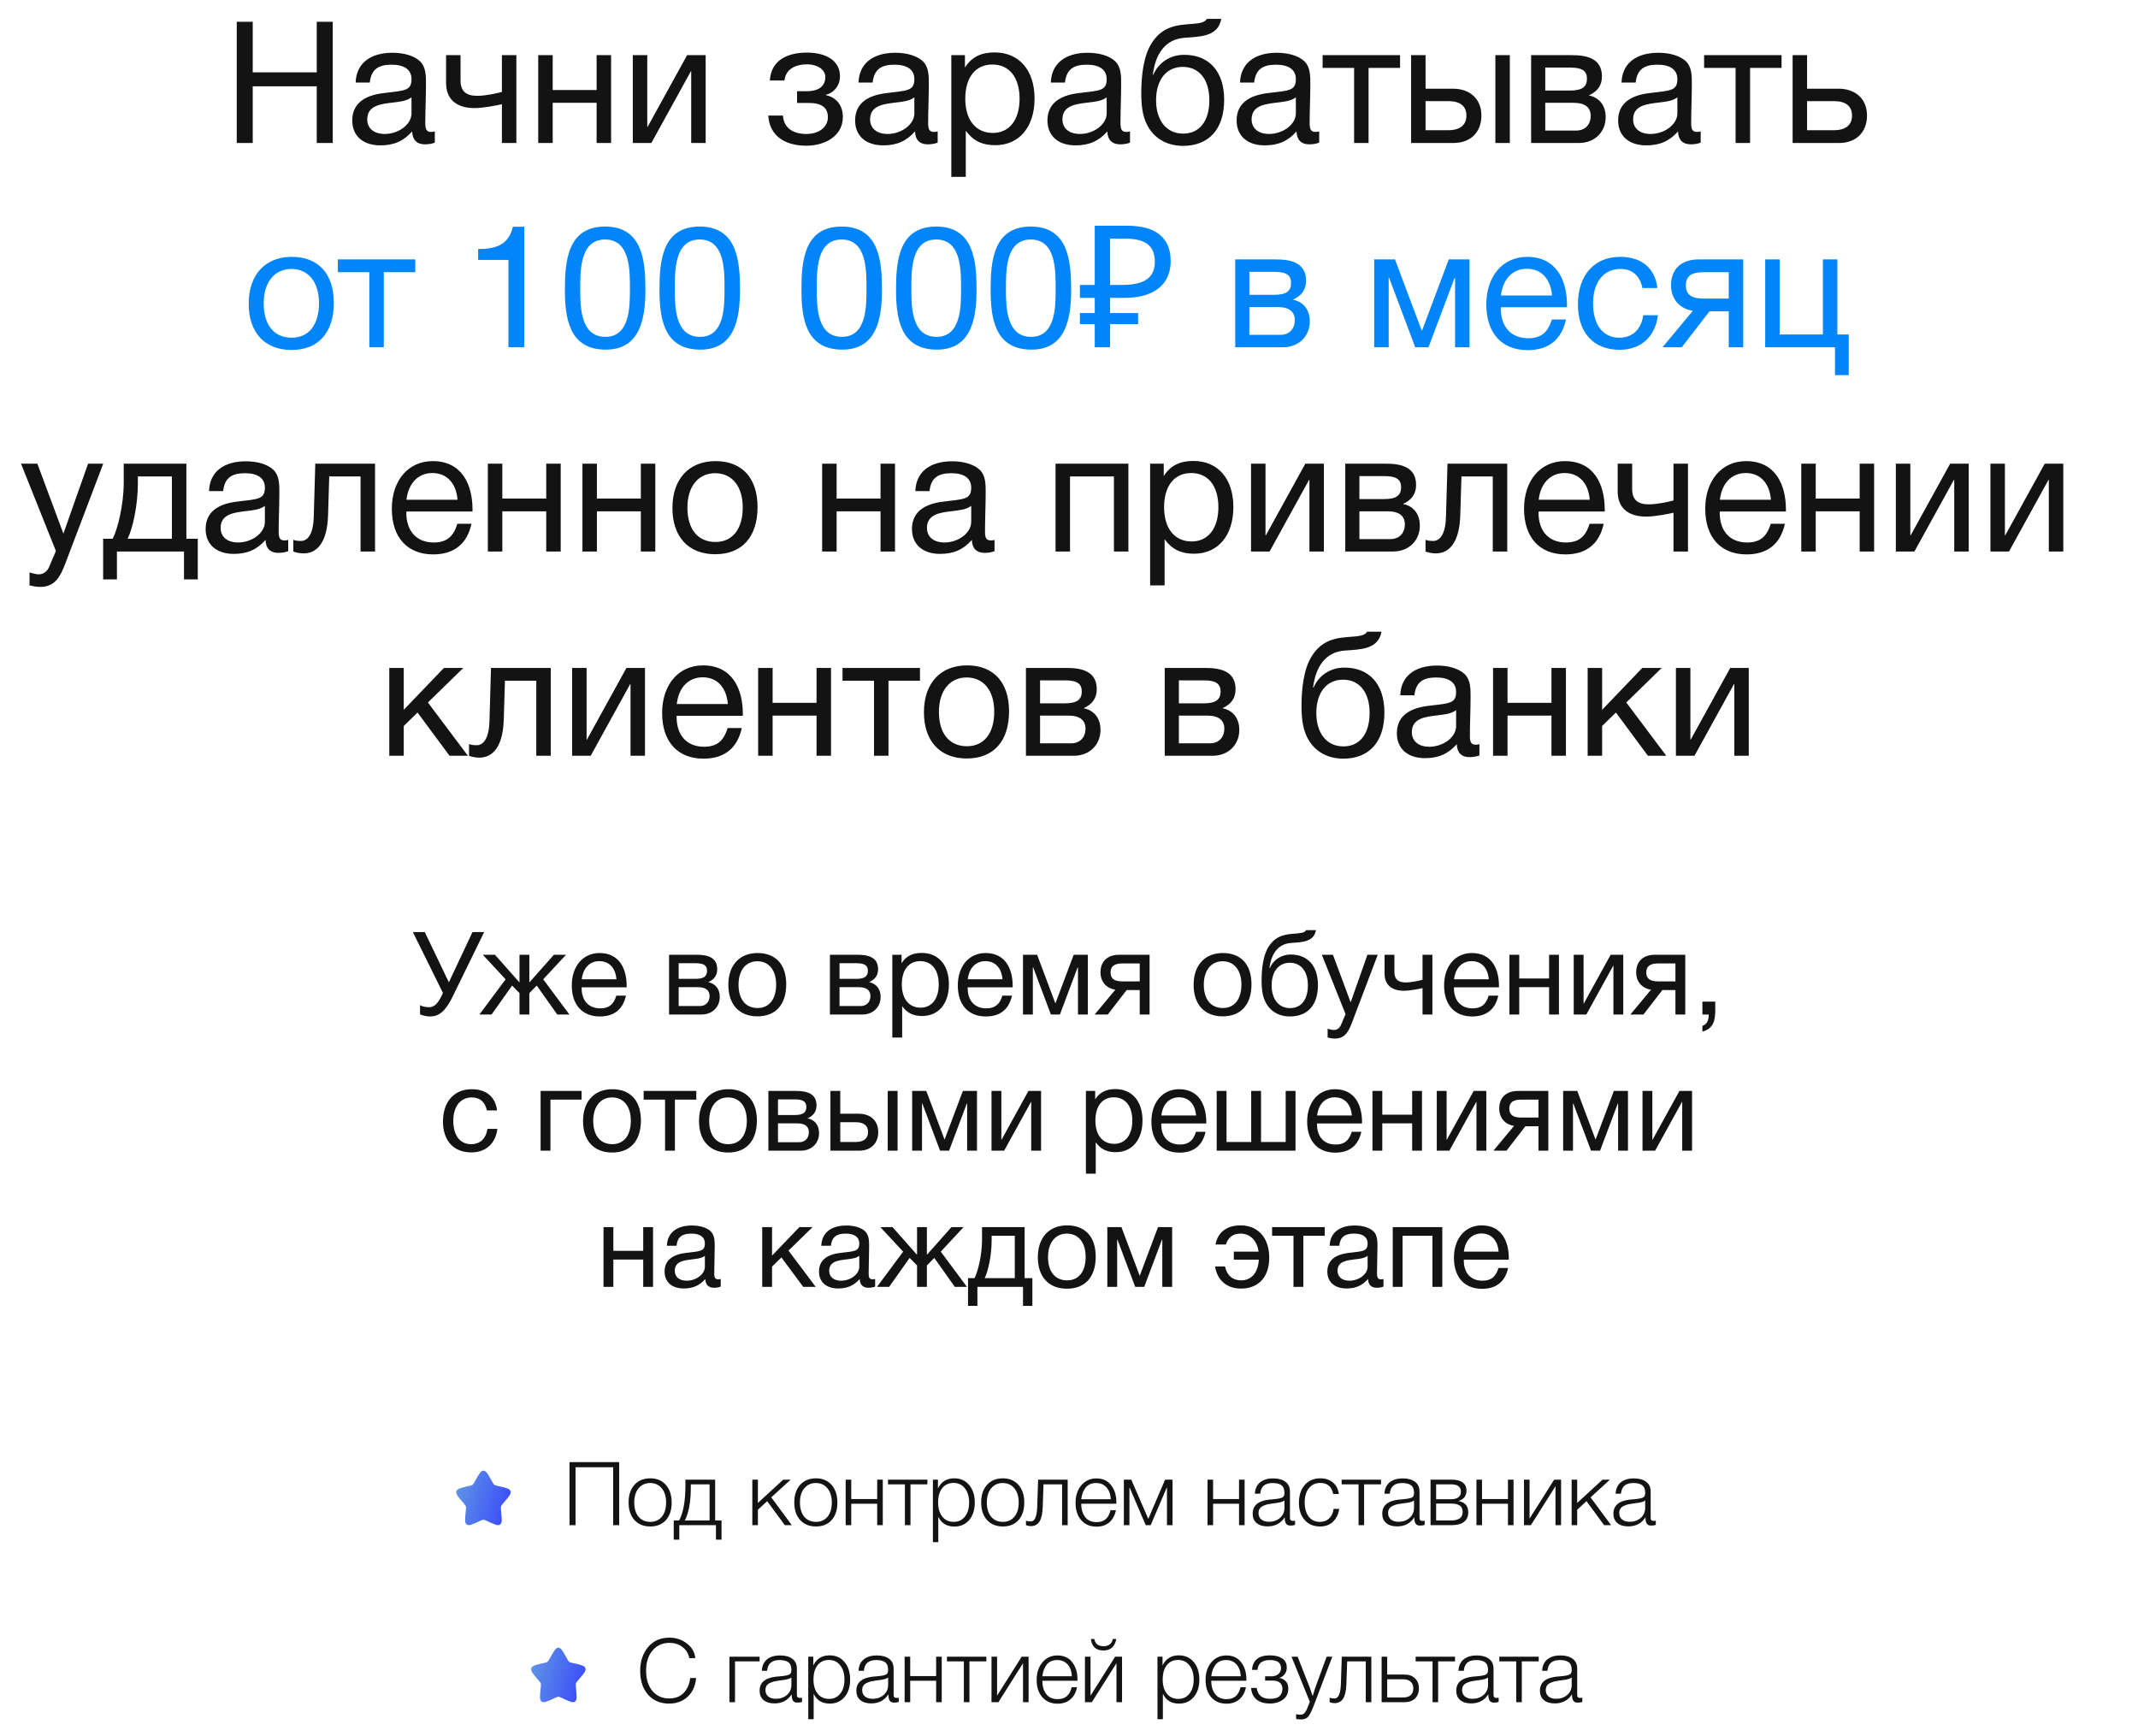
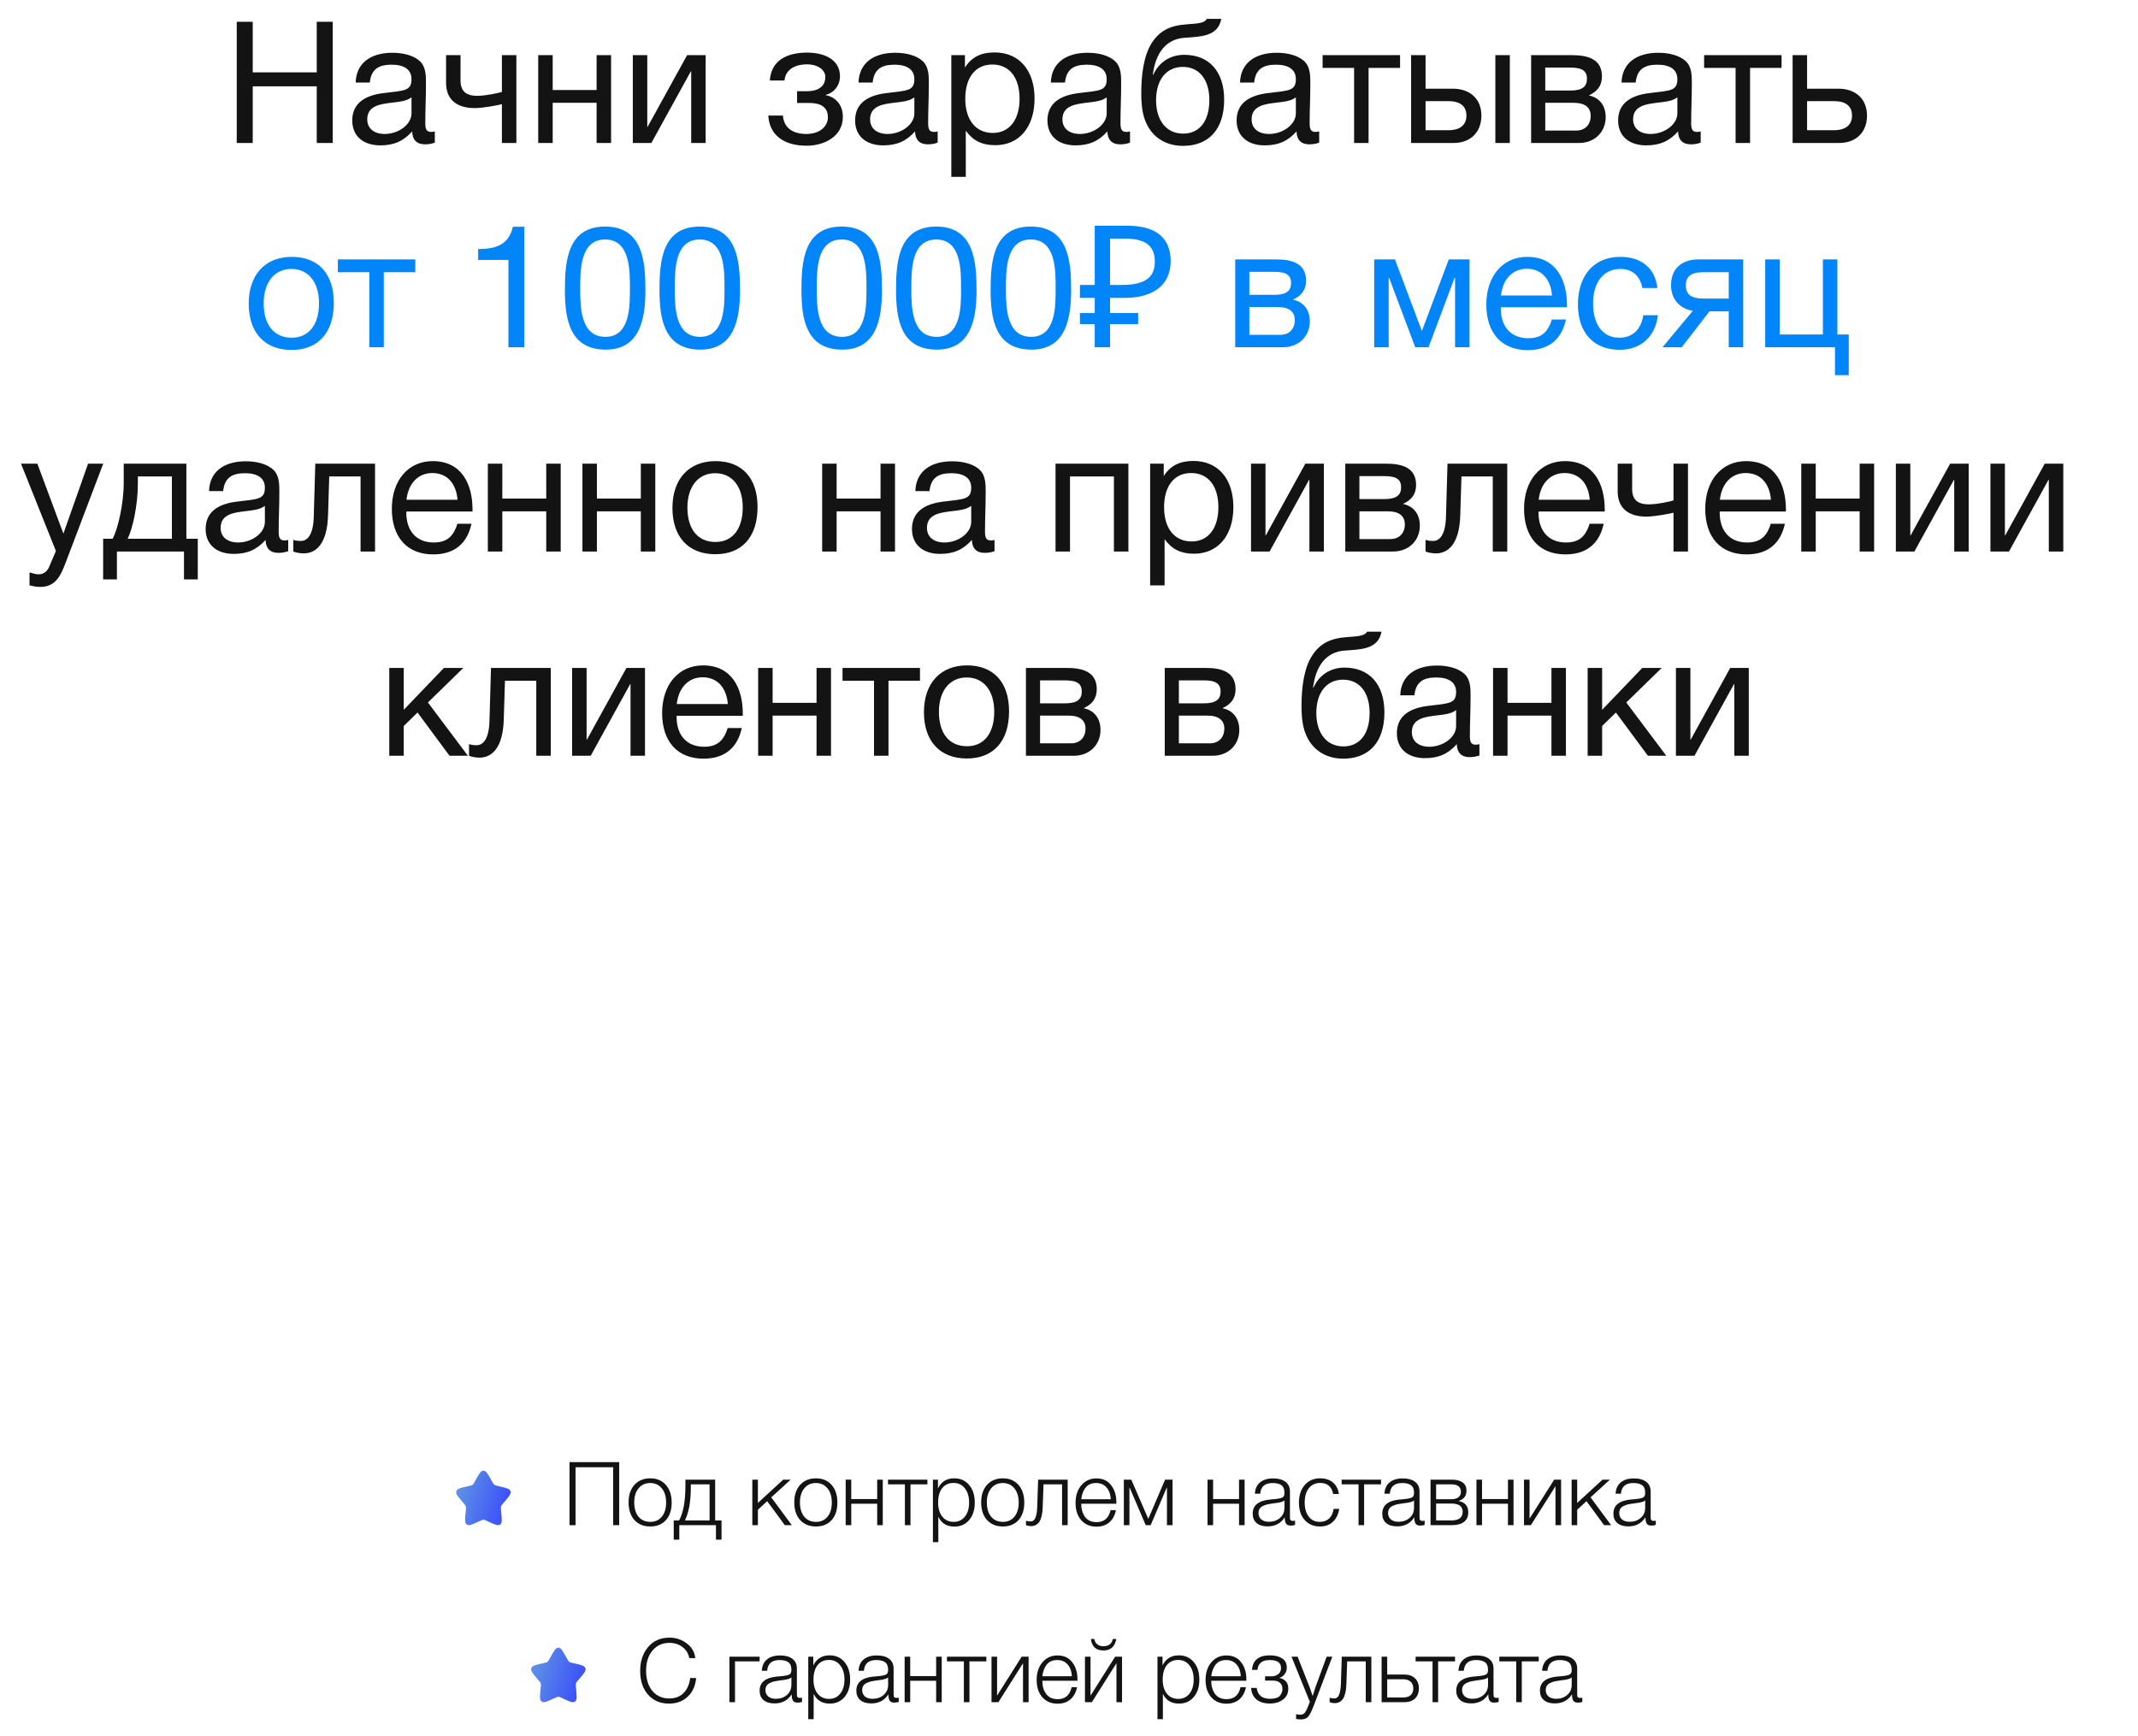
<svg xmlns="http://www.w3.org/2000/svg" width="314" height="255" viewBox="0 0 314 255" fill="none">
  <path d="M48.868 3.2V21H46.519V12.675H37.118V21H34.769V3.2H37.118V10.625H46.519V3.2H48.868ZM63.86 19.3V20.95C63.41 21.125 62.885 21.2 62.41 21.2C61.21 21.2 60.56 20.525 60.535 19.3C59.26 20.725 57.86 21.35 55.86 21.35C53.31 21.35 51.735 19.95 51.735 17.7C51.735 15.4 53.26 14.05 56.31 13.675C59.385 13.3 60.435 13.375 60.435 11.625C60.435 10.25 59.41 9.5 57.51 9.5C55.535 9.5 54.51 10.225 54.31 12.125H52.235C52.31 9.375 54.31 7.75 57.635 7.75C59.36 7.75 60.835 8.2 61.685 9C62.585 9.875 62.56 11.2 62.56 12.35C62.56 14.275 62.461 16.175 62.461 18.1C62.461 19.05 62.685 19.375 63.335 19.375C63.535 19.375 63.635 19.35 63.86 19.3ZM60.435 14.3C59.635 14.9 58.535 14.95 57.585 15.075C56.035 15.275 53.935 15.45 53.935 17.525C53.935 18.85 54.91 19.675 56.51 19.675C58.51 19.675 60.435 18.3 60.435 16.65V14.3ZM75.838 21H73.713V15.3C73.263 15.425 71.013 15.875 69.713 15.875C67.138 15.875 65.513 14.675 65.513 12.175V8.1H67.638V11.825C67.638 13.475 68.538 14.075 70.113 14.075C71.363 14.075 73.238 13.65 73.713 13.5V8.1H75.838V21ZM81.172 21H79.047V8.1H81.172V13.225H87.622V8.1H89.747V21H87.622V15.1H81.172V21ZM95.663 21H92.938V8.1H95.063V18.625H95.113L100.913 8.1H103.638V21H101.513V10.475H101.463L95.663 21ZM113.063 11.825C113.263 8.65 115.913 7.725 118.513 7.725C121.163 7.725 123.363 8.8 123.363 11.2C123.363 12.675 122.338 13.7 121.288 13.925V13.975C122.488 14.2 123.788 15.175 123.788 17.175C123.788 19.975 121.163 21.4 118.438 21.4C115.063 21.4 112.988 19.775 112.838 16.975H114.988C115.113 18.825 116.513 19.675 118.413 19.675C120.438 19.675 121.588 18.55 121.588 17.225C121.588 15.925 120.813 15.125 118.838 15.125H117.063V13.4H118.488C119.988 13.4 121.213 12.825 121.213 11.3C121.213 10.35 120.238 9.45 118.488 9.45C116.963 9.45 115.388 10.075 115.213 11.825H113.063ZM137.713 19.3V20.95C137.263 21.125 136.738 21.2 136.263 21.2C135.063 21.2 134.413 20.525 134.388 19.3C133.113 20.725 131.713 21.35 129.713 21.35C127.163 21.35 125.588 19.95 125.588 17.7C125.588 15.4 127.113 14.05 130.163 13.675C133.238 13.3 134.288 13.375 134.288 11.625C134.288 10.25 133.263 9.5 131.363 9.5C129.388 9.5 128.363 10.225 128.163 12.125H126.088C126.163 9.375 128.163 7.75 131.488 7.75C133.213 7.75 134.688 8.2 135.538 9C136.438 9.875 136.413 11.2 136.413 12.35C136.413 14.275 136.313 16.175 136.313 18.1C136.313 19.05 136.538 19.375 137.188 19.375C137.388 19.375 137.488 19.35 137.713 19.3ZM134.288 14.3C133.488 14.9 132.388 14.95 131.438 15.075C129.888 15.275 127.788 15.45 127.788 17.525C127.788 18.85 128.763 19.675 130.363 19.675C132.363 19.675 134.288 18.3 134.288 16.65V14.3ZM141.716 8.1V9.925C142.716 8.325 144.166 7.7 146.066 7.7C149.666 7.7 151.941 10.3 151.941 14.475C151.941 18.65 149.691 21.325 146.166 21.325C144.266 21.325 142.941 20.7 141.841 19.2V25.975H139.716V8.1H141.716ZM145.741 9.475C143.266 9.475 141.766 11.375 141.766 14.5C141.766 17.625 143.316 19.525 145.816 19.525C148.241 19.525 149.741 17.6 149.741 14.5C149.741 11.375 148.241 9.475 145.741 9.475ZM165.96 19.3V20.95C165.51 21.125 164.985 21.2 164.51 21.2C163.31 21.2 162.66 20.525 162.635 19.3C161.36 20.725 159.96 21.35 157.96 21.35C155.41 21.35 153.835 19.95 153.835 17.7C153.835 15.4 155.36 14.05 158.41 13.675C161.485 13.3 162.535 13.375 162.535 11.625C162.535 10.25 161.51 9.5 159.61 9.5C157.635 9.5 156.61 10.225 156.41 12.125H154.335C154.41 9.375 156.41 7.75 159.735 7.75C161.46 7.75 162.935 8.2 163.785 9C164.685 9.875 164.66 11.2 164.66 12.35C164.66 14.275 164.56 16.175 164.56 18.1C164.56 19.05 164.785 19.375 165.435 19.375C165.635 19.375 165.735 19.35 165.96 19.3ZM162.535 14.3C161.735 14.9 160.635 14.95 159.685 15.075C158.135 15.275 156.035 15.45 156.035 17.525C156.035 18.85 157.01 19.675 158.61 19.675C160.61 19.675 162.535 18.3 162.535 16.65V14.3ZM169.163 6.3C170.313 4.525 171.813 3.75 174.263 3.575C175.888 3.45 176.888 3.425 177.238 2.775H179.363C178.888 5.425 176.213 5.375 173.963 5.55C171.138 5.75 169.688 7.925 169.313 10.975H169.388C170.113 9.275 171.763 8.05 173.913 8.05C177.538 8.05 179.788 10.45 179.788 14.65C179.788 18.95 177.563 21.425 173.738 21.425C170.713 21.425 168.288 19.6 167.763 16.05C167.663 15.35 167.613 14.55 167.613 13.7C167.613 11.225 167.913 8.225 169.163 6.3ZM169.788 14.725C169.788 17.625 171.263 19.625 173.763 19.625C176.138 19.625 177.613 17.825 177.613 14.7C177.613 11.675 176.113 9.825 173.713 9.825C171.313 9.825 169.788 11.7 169.788 14.725ZM193.743 19.3V20.95C193.293 21.125 192.768 21.2 192.293 21.2C191.093 21.2 190.443 20.525 190.418 19.3C189.143 20.725 187.743 21.35 185.743 21.35C183.193 21.35 181.618 19.95 181.618 17.7C181.618 15.4 183.143 14.05 186.193 13.675C189.268 13.3 190.318 13.375 190.318 11.625C190.318 10.25 189.293 9.5 187.393 9.5C185.418 9.5 184.393 10.225 184.193 12.125H182.118C182.193 9.375 184.193 7.75 187.518 7.75C189.243 7.75 190.718 8.2 191.568 9C192.468 9.875 192.443 11.2 192.443 12.35C192.443 14.275 192.343 16.175 192.343 18.1C192.343 19.05 192.568 19.375 193.218 19.375C193.418 19.375 193.518 19.35 193.743 19.3ZM190.318 14.3C189.518 14.9 188.418 14.95 187.468 15.075C185.918 15.275 183.818 15.45 183.818 17.525C183.818 18.85 184.793 19.675 186.393 19.675C188.393 19.675 190.318 18.3 190.318 16.65V14.3ZM205.621 9.975H200.996V21H198.871V9.975H194.246V8.1H205.621V9.975ZM219.618 8.1H221.743V21H219.618V8.1ZM217.568 16.975C217.568 19.4 215.993 21 213.468 21H207.243V8.1H209.368V13.025H213.368C215.893 13.025 217.568 14.525 217.568 16.975ZM212.693 14.85H209.368V19.125H212.693C214.443 19.125 215.368 18.35 215.368 16.975C215.368 15.6 214.468 14.85 212.693 14.85ZM224.871 21V8.1H230.846C233.096 8.1 235.271 8.6 235.271 11.225C235.271 12.6 234.571 13.45 233.371 14V14.025C234.871 14.325 235.821 15.475 235.821 17.2C235.821 19.4 234.196 21 231.896 21H224.871ZM230.621 13.3C232.446 13.3 233.071 12.675 233.071 11.575C233.071 10.5 232.496 9.925 230.621 9.925H226.946V13.3H230.621ZM226.946 15.1V19.175H231.496C232.846 19.175 233.621 18.25 233.621 17.025C233.621 15.85 232.871 15.1 231.121 15.1H226.946ZM249.774 19.3V20.95C249.324 21.125 248.799 21.2 248.324 21.2C247.124 21.2 246.474 20.525 246.449 19.3C245.174 20.725 243.774 21.35 241.774 21.35C239.224 21.35 237.649 19.95 237.649 17.7C237.649 15.4 239.174 14.05 242.224 13.675C245.299 13.3 246.349 13.375 246.349 11.625C246.349 10.25 245.324 9.5 243.424 9.5C241.449 9.5 240.424 10.225 240.224 12.125H238.149C238.224 9.375 240.224 7.75 243.549 7.75C245.274 7.75 246.749 8.2 247.599 9C248.499 9.875 248.474 11.2 248.474 12.35C248.474 14.275 248.374 16.175 248.374 18.1C248.374 19.05 248.599 19.375 249.249 19.375C249.449 19.375 249.549 19.35 249.774 19.3ZM246.349 14.3C245.549 14.9 244.449 14.95 243.499 15.075C241.949 15.275 239.849 15.45 239.849 17.525C239.849 18.85 240.824 19.675 242.424 19.675C244.424 19.675 246.349 18.3 246.349 16.65V14.3ZM261.651 9.975H257.026V21H254.901V9.975H250.276V8.1H261.651V9.975ZM274.199 16.975C274.199 19.4 272.624 21 270.099 21H263.274V8.1H265.399V13.025H269.999C272.524 13.025 274.199 14.525 274.199 16.975ZM269.324 14.85H265.399V19.125H269.324C271.074 19.125 271.999 18.35 271.999 16.975C271.999 15.6 271.099 14.85 269.324 14.85ZM15.161 68.1L9.636 82.65C8.936 84.475 8.211 86.2 5.911 86.2C5.361 86.2 4.861 86.1 4.336 85.975V84.075C5.011 84.275 5.336 84.35 5.711 84.35C6.411 84.35 6.961 83.875 7.211 83.275L8.211 80.925L3.086 68.1H5.486L9.311 78.375L12.936 68.1H15.161ZM29.047 85.1H27.022V81H17.172V85.1H15.147V79.125H16.547C17.297 77.7 18.172 74.1 18.172 70.85V68.1H27.372V79.125H29.047V85.1ZM25.247 79.125V69.975H20.247V71.05C20.247 74.275 19.447 77.75 18.747 79.125H25.247ZM42.327 79.3V80.95C41.877 81.125 41.352 81.2 40.877 81.2C39.677 81.2 39.027 80.525 39.002 79.3C37.727 80.725 36.327 81.35 34.327 81.35C31.777 81.35 30.202 79.95 30.202 77.7C30.202 75.4 31.727 74.05 34.777 73.675C37.852 73.3 38.902 73.375 38.902 71.625C38.902 70.25 37.877 69.5 35.977 69.5C34.002 69.5 32.977 70.225 32.777 72.125H30.702C30.777 69.375 32.777 67.75 36.102 67.75C37.827 67.75 39.302 68.2 40.152 69C41.052 69.875 41.027 71.2 41.027 72.35C41.027 74.275 40.927 76.175 40.927 78.1C40.927 79.05 41.152 79.375 41.802 79.375C42.002 79.375 42.102 79.35 42.327 79.3ZM38.902 74.3C38.102 74.9 37.002 74.95 36.052 75.075C34.502 75.275 32.402 75.45 32.402 77.525C32.402 78.85 33.377 79.675 34.977 79.675C36.977 79.675 38.902 78.3 38.902 76.65V74.3ZM55.08 68.1V81H52.955V69.975H48.355L48.18 75.675C48.055 79.9 46.405 81.275 44.605 81.275C43.98 81.275 43.355 81.125 43.08 81V79.275C43.355 79.425 43.93 79.45 44.205 79.45C45.055 79.45 46.005 78.7 46.08 75.9L46.305 68.1H55.08ZM69.247 76.925C68.597 79.9 66.672 81.425 63.622 81.425C59.822 81.425 57.547 78.925 57.547 74.725C57.547 70.55 59.972 67.725 63.547 67.725C67.797 67.725 69.397 71.1 69.397 74.825V75.125H59.697L59.672 75.275C59.672 78.025 61.197 79.675 63.697 79.675C65.547 79.675 66.572 78.875 67.172 76.925H69.247ZM67.197 73.4C66.997 70.95 65.622 69.475 63.497 69.475C61.422 69.475 59.972 70.975 59.697 73.4H67.197ZM73.774 81H71.649V68.1H73.774V73.225H80.224V68.1H82.349V81H80.224V75.1H73.774V81ZM87.666 81H85.541V68.1H87.666V73.225H94.116V68.1H96.241V81H94.116V75.1H87.666V81ZM105.083 67.725C108.983 67.725 111.258 70.2 111.258 74.475C111.258 78.85 108.983 81.4 105.058 81.4C101.108 81.4 98.757 78.85 98.757 74.6C98.757 70.35 101.183 67.725 105.083 67.725ZM105.033 69.5C102.533 69.5 100.958 71.475 100.958 74.55C100.958 77.725 102.483 79.6 105.083 79.6C107.583 79.6 109.083 77.7 109.083 74.525C109.083 71.45 107.533 69.5 105.033 69.5ZM122.871 81H120.746V68.1H122.871V73.225H129.321V68.1H131.446V81H129.321V75.1H122.871V81ZM146.063 79.3V80.95C145.613 81.125 145.088 81.2 144.613 81.2C143.413 81.2 142.763 80.525 142.738 79.3C141.463 80.725 140.063 81.35 138.063 81.35C135.513 81.35 133.938 79.95 133.938 77.7C133.938 75.4 135.463 74.05 138.513 73.675C141.588 73.3 142.638 73.375 142.638 71.625C142.638 70.25 141.613 69.5 139.713 69.5C137.738 69.5 136.713 70.225 136.513 72.125H134.438C134.513 69.375 136.513 67.75 139.838 67.75C141.563 67.75 143.038 68.2 143.888 69C144.788 69.875 144.763 71.2 144.763 72.35C144.763 74.275 144.663 76.175 144.663 78.1C144.663 79.05 144.888 79.375 145.538 79.375C145.738 79.375 145.838 79.35 146.063 79.3ZM142.638 74.3C141.838 74.9 140.738 74.95 139.788 75.075C138.238 75.275 136.138 75.45 136.138 77.525C136.138 78.85 137.113 79.675 138.713 79.675C140.713 79.675 142.638 78.3 142.638 76.65V74.3ZM157.148 81H155.023V68.1H165.723V81H163.598V69.975H157.148V81ZM170.915 68.1V69.925C171.915 68.325 173.365 67.7 175.265 67.7C178.865 67.7 181.14 70.3 181.14 74.475C181.14 78.65 178.89 81.325 175.365 81.325C173.465 81.325 172.14 80.7 171.04 79.2V85.975H168.915V68.1H170.915ZM174.94 69.475C172.465 69.475 170.965 71.375 170.965 74.5C170.965 77.625 172.515 79.525 175.015 79.525C177.44 79.525 178.94 77.6 178.94 74.5C178.94 71.375 177.44 69.475 174.94 69.475ZM186.459 81H183.734V68.1H185.859V78.625H185.909L191.709 68.1H194.434V81H192.309V70.475H192.259L186.459 81ZM197.576 81V68.1H203.551C205.801 68.1 207.976 68.6 207.976 71.225C207.976 72.6 207.276 73.45 206.076 74V74.025C207.576 74.325 208.526 75.475 208.526 77.2C208.526 79.4 206.901 81 204.601 81H197.576ZM203.326 73.3C205.151 73.3 205.776 72.675 205.776 71.575C205.776 70.5 205.201 69.925 203.326 69.925H199.651V73.3H203.326ZM199.651 75.1V79.175H204.201C205.551 79.175 206.326 78.25 206.326 77.025C206.326 75.85 205.576 75.1 203.826 75.1H199.651ZM221.364 68.1V81H219.239V69.975H214.639L214.464 75.675C214.339 79.9 212.689 81.275 210.889 81.275C210.264 81.275 209.639 81.125 209.364 81V79.275C209.639 79.425 210.214 79.45 210.489 79.45C211.339 79.45 212.289 78.7 212.364 75.9L212.589 68.1H221.364ZM235.531 76.925C234.881 79.9 232.956 81.425 229.906 81.425C226.106 81.425 223.831 78.925 223.831 74.725C223.831 70.55 226.256 67.725 229.831 67.725C234.081 67.725 235.681 71.1 235.681 74.825V75.125H225.981L225.956 75.275C225.956 78.025 227.481 79.675 229.981 79.675C231.831 79.675 232.856 78.875 233.456 76.925H235.531ZM233.481 73.4C233.281 70.95 231.906 69.475 229.781 69.475C227.706 69.475 226.256 70.975 225.981 73.4H233.481ZM247.908 81H245.783V75.3C245.333 75.425 243.083 75.875 241.783 75.875C239.208 75.875 237.583 74.675 237.583 72.175V68.1H239.708V71.825C239.708 73.475 240.608 74.075 242.183 74.075C243.433 74.075 245.308 73.65 245.783 73.5V68.1H247.908V81ZM262.142 76.925C261.492 79.9 259.567 81.425 256.517 81.425C252.717 81.425 250.442 78.925 250.442 74.725C250.442 70.55 252.867 67.725 256.442 67.725C260.692 67.725 262.292 71.1 262.292 74.825V75.125H252.592L252.567 75.275C252.567 78.025 254.092 79.675 256.592 79.675C258.442 79.675 259.467 78.875 260.067 76.925H262.142ZM260.092 73.4C259.892 70.95 258.517 69.475 256.392 69.475C254.317 69.475 252.867 70.975 252.592 73.4H260.092ZM266.67 81H264.545V68.1H266.67V73.225H273.12V68.1H275.245V81H273.12V75.1H266.67V81ZM281.161 81H278.436V68.1H280.561V78.625H280.611L286.411 68.1H289.136V81H287.011V70.475H286.961L281.161 81ZM295.053 81H292.328V68.1H294.453V78.625H294.503L300.303 68.1H303.028V81H300.903V70.475H300.853L295.053 81ZM68.722 111H66.022L61.322 104.65L59.297 106.625V111H57.172V98.1H59.297V104.25L65.197 98.1H68.047L62.847 103.175L68.722 111ZM80.886 98.1V111H78.761V99.975H74.161L73.986 105.675C73.861 109.9 72.211 111.275 70.411 111.275C69.786 111.275 69.161 111.125 68.886 111V109.275C69.161 109.425 69.736 109.45 70.011 109.45C70.861 109.45 71.811 108.7 71.886 105.9L72.111 98.1H80.886ZM86.752 111H84.027V98.1H86.152V108.625H86.202L92.002 98.1H94.727V111H92.602V100.475H92.552L86.752 111ZM108.944 106.925C108.294 109.9 106.369 111.425 103.319 111.425C99.519 111.425 97.244 108.925 97.244 104.725C97.244 100.55 99.669 97.725 103.244 97.725C107.494 97.725 109.094 101.1 109.094 104.825V105.125H99.394L99.369 105.275C99.369 108.025 100.894 109.675 103.394 109.675C105.244 109.675 106.269 108.875 106.869 106.925H108.944ZM106.894 103.4C106.694 100.95 105.319 99.475 103.194 99.475C101.119 99.475 99.669 100.975 99.394 103.4H106.894ZM113.472 111H111.347V98.1H113.472V103.225H119.922V98.1H122.047V111H119.922V105.1H113.472V111ZM135.113 99.975H130.488V111H128.363V99.975H123.738V98.1H135.113V99.975ZM142.021 97.725C145.921 97.725 148.196 100.2 148.196 104.475C148.196 108.85 145.921 111.4 141.996 111.4C138.046 111.4 135.696 108.85 135.696 104.6C135.696 100.35 138.121 97.725 142.021 97.725ZM141.971 99.5C139.471 99.5 137.896 101.475 137.896 104.55C137.896 107.725 139.421 109.6 142.021 109.6C144.521 109.6 146.021 107.7 146.021 104.525C146.021 101.45 144.471 99.5 141.971 99.5ZM150.676 111V98.1H156.651C158.901 98.1 161.076 98.6 161.076 101.225C161.076 102.6 160.376 103.45 159.176 104V104.025C160.676 104.325 161.626 105.475 161.626 107.2C161.626 109.4 160.001 111 157.701 111H150.676ZM156.426 103.3C158.251 103.3 158.876 102.675 158.876 101.575C158.876 100.5 158.301 99.925 156.426 99.925H152.751V103.3H156.426ZM152.751 105.1V109.175H157.301C158.651 109.175 159.426 108.25 159.426 107.025C159.426 105.85 158.676 105.1 156.926 105.1H152.751ZM171.062 111V98.1H177.037C179.287 98.1 181.462 98.6 181.462 101.225C181.462 102.6 180.762 103.45 179.562 104V104.025C181.062 104.325 182.012 105.475 182.012 107.2C182.012 109.4 180.387 111 178.087 111H171.062ZM176.812 103.3C178.637 103.3 179.262 102.675 179.262 101.575C179.262 100.5 178.687 99.925 176.812 99.925H173.137V103.3H176.812ZM173.137 105.1V109.175H177.687C179.037 109.175 179.812 108.25 179.812 107.025C179.812 105.85 179.062 105.1 177.312 105.1H173.137ZM192.698 96.3C193.848 94.525 195.348 93.75 197.798 93.575C199.423 93.45 200.423 93.425 200.773 92.775H202.898C202.423 95.425 199.748 95.375 197.498 95.55C194.673 95.75 193.223 97.925 192.848 100.975H192.923C193.648 99.275 195.298 98.05 197.448 98.05C201.073 98.05 203.323 100.45 203.323 104.65C203.323 108.95 201.098 111.425 197.273 111.425C194.248 111.425 191.823 109.6 191.298 106.05C191.198 105.35 191.148 104.55 191.148 103.7C191.148 101.225 191.448 98.225 192.698 96.3ZM193.323 104.725C193.323 107.625 194.798 109.625 197.298 109.625C199.673 109.625 201.148 107.825 201.148 104.7C201.148 101.675 199.648 99.825 197.248 99.825C194.848 99.825 193.323 101.7 193.323 104.725ZM217.278 109.3V110.95C216.828 111.125 216.303 111.2 215.828 111.2C214.628 111.2 213.978 110.525 213.953 109.3C212.678 110.725 211.278 111.35 209.278 111.35C206.728 111.35 205.153 109.95 205.153 107.7C205.153 105.4 206.678 104.05 209.728 103.675C212.803 103.3 213.853 103.375 213.853 101.625C213.853 100.25 212.828 99.5 210.928 99.5C208.953 99.5 207.928 100.225 207.728 102.125H205.653C205.728 99.375 207.728 97.75 211.053 97.75C212.778 97.75 214.253 98.2 215.103 99C216.003 99.875 215.978 101.2 215.978 102.35C215.978 104.275 215.878 106.175 215.878 108.1C215.878 109.05 216.103 109.375 216.753 109.375C216.953 109.375 217.053 109.35 217.278 109.3ZM213.853 104.3C213.053 104.9 211.953 104.95 211.003 105.075C209.453 105.275 207.353 105.45 207.353 107.525C207.353 108.85 208.328 109.675 209.928 109.675C211.928 109.675 213.853 108.3 213.853 106.65V104.3ZM221.406 111H219.281V98.1H221.406V103.225H227.856V98.1H229.981V111H227.856V105.1H221.406V111ZM244.723 111H242.023L237.323 104.65L235.298 106.625V111H233.173V98.1H235.298V104.25L241.198 98.1H244.048L238.848 103.175L244.723 111ZM248.862 111H246.137V98.1H248.262V108.625H248.312L254.112 98.1H256.837V111H254.712V100.475H254.662L248.862 111Z" fill="#131313" />
  <path d="M42.851 37.725C46.751 37.725 49.026 40.2 49.026 44.475C49.026 48.85 46.751 51.4 42.826 51.4C38.876 51.4 36.526 48.85 36.526 44.6C36.526 40.35 38.951 37.725 42.851 37.725ZM42.801 39.5C40.301 39.5 38.726 41.475 38.726 44.55C38.726 47.725 40.251 49.6 42.851 49.6C45.351 49.6 46.851 47.7 46.851 44.525C46.851 41.45 45.301 39.5 42.801 39.5ZM60.992 39.975H56.367V51H54.242V39.975H49.617V38.1H60.992V39.975ZM76.997 33.3V51H74.672V38.175H70.222V36.575C72.847 36.575 74.722 35.95 75.322 33.3H76.997ZM88.864 33.275C94.389 33.275 94.789 38.35 94.789 42.575C94.789 46.75 94.039 51.35 88.964 51.35C83.589 51.35 82.964 46.75 82.964 42.525C82.964 38.3 83.389 33.275 88.864 33.275ZM88.864 35.175C85.139 35.175 85.214 39.825 85.214 42.525C85.214 45.15 85.289 49.475 88.914 49.475C92.539 49.475 92.514 44.975 92.514 42.425C92.514 39.8 92.589 35.175 88.864 35.175ZM102.756 33.275C108.281 33.275 108.681 38.35 108.681 42.575C108.681 46.75 107.931 51.35 102.856 51.35C97.481 51.35 96.856 46.75 96.856 42.525C96.856 38.3 97.281 33.275 102.756 33.275ZM102.756 35.175C99.031 35.175 99.106 39.825 99.106 42.525C99.106 45.15 99.181 49.475 102.806 49.475C106.431 49.475 106.406 44.975 106.406 42.425C106.406 39.8 106.481 35.175 102.756 35.175ZM123.605 33.275C129.13 33.275 129.53 38.35 129.53 42.575C129.53 46.75 128.78 51.35 123.705 51.35C118.33 51.35 117.705 46.75 117.705 42.525C117.705 38.3 118.13 33.275 123.605 33.275ZM123.605 35.175C119.88 35.175 119.955 39.825 119.955 42.525C119.955 45.15 120.03 49.475 123.655 49.475C127.28 49.475 127.255 44.975 127.255 42.425C127.255 39.8 127.33 35.175 123.605 35.175ZM137.497 33.275C143.022 33.275 143.422 38.35 143.422 42.575C143.422 46.75 142.672 51.35 137.597 51.35C132.222 51.35 131.597 46.75 131.597 42.525C131.597 38.3 132.022 33.275 137.497 33.275ZM137.497 35.175C133.772 35.175 133.847 39.825 133.847 42.525C133.847 45.15 133.922 49.475 137.547 49.475C141.172 49.475 141.147 44.975 141.147 42.425C141.147 39.8 141.222 35.175 137.497 35.175ZM151.388 33.275C156.913 33.275 157.313 38.35 157.313 42.575C157.313 46.75 156.563 51.35 151.488 51.35C146.113 51.35 145.488 46.75 145.488 42.525C145.488 38.3 145.913 33.275 151.388 33.275ZM151.388 35.175C147.663 35.175 147.738 39.825 147.738 42.525C147.738 45.15 147.813 49.475 151.438 49.475C155.063 49.475 155.038 44.975 155.038 42.425C155.038 39.8 155.113 35.175 151.388 35.175ZM160.78 51V33.15H165.48C167.663 33.15 169.28 33.592 170.33 34.475C171.397 35.358 171.93 36.642 171.93 38.325C171.93 39.458 171.672 40.433 171.155 41.25C170.638 42.05 169.872 42.667 168.855 43.1C167.855 43.533 166.613 43.75 165.13 43.75H163.03V51H160.78ZM158.605 47.6V45.975H167.155V47.6H158.605ZM158.605 43.75V41.85H164.33V43.75H158.605ZM164.805 41.85C165.822 41.85 166.68 41.742 167.38 41.525C168.097 41.308 168.647 40.95 169.03 40.45C169.413 39.95 169.605 39.267 169.605 38.4C169.605 37.267 169.255 36.425 168.555 35.875C167.855 35.325 166.763 35.05 165.28 35.05H163.03V41.85H164.805ZM181.414 51V38.1H187.389C189.639 38.1 191.814 38.6 191.814 41.225C191.814 42.6 191.114 43.45 189.914 44V44.025C191.414 44.325 192.364 45.475 192.364 47.2C192.364 49.4 190.739 51 188.439 51H181.414ZM187.164 43.3C188.989 43.3 189.614 42.675 189.614 41.575C189.614 40.5 189.039 39.925 187.164 39.925H183.489V43.3H187.164ZM183.489 45.1V49.175H188.039C189.389 49.175 190.164 48.25 190.164 47.025C190.164 45.85 189.414 45.1 187.664 45.1H183.489ZM215.825 51H213.7V40.825H213.625L209.8 51H207.85L204.025 40.825H203.95V51H201.825V38.1H204.875L208.8 48.55H208.85L212.775 38.1H215.825V51ZM229.989 46.925C229.339 49.9 227.414 51.425 224.364 51.425C220.564 51.425 218.289 48.925 218.289 44.725C218.289 40.55 220.714 37.725 224.289 37.725C228.539 37.725 230.139 41.1 230.139 44.825V45.125H220.439L220.414 45.275C220.414 48.025 221.939 49.675 224.439 49.675C226.289 49.675 227.314 48.875 227.914 46.925H229.989ZM227.939 43.4C227.739 40.95 226.364 39.475 224.239 39.475C222.164 39.475 220.714 40.975 220.439 43.4H227.939ZM243.492 46.3C243.117 49.375 241.067 51.375 237.867 51.375C233.867 51.375 231.742 48.65 231.742 44.725C231.742 40.425 234.142 37.725 237.942 37.725C241.092 37.725 243.067 39.375 243.417 42.3H241.217C240.842 40.475 239.717 39.5 237.967 39.5C235.517 39.5 233.967 41.45 233.967 44.55C233.967 47.7 235.417 49.6 237.817 49.6C239.742 49.6 241.017 48.425 241.342 46.3H243.492ZM256.019 51H253.894V45.725H251.069L246.994 51H244.169L248.619 45.65C246.794 45.375 245.419 44.025 245.419 41.9C245.419 39.475 246.969 38.1 249.469 38.1H256.019V51ZM253.894 39.975H250.144C248.394 39.975 247.594 40.6 247.594 41.9C247.594 43.225 248.369 43.85 250.144 43.85H253.894V39.975ZM269.497 55.1V51H259.247V38.1H261.372V49.125H267.722V38.1H269.847V49.125H271.522V55.1H269.497Z" fill="#0285F9" />
-   <path d="M65.056 145.838L60.636 136.896H62.387L65.923 144.274L69.391 136.896H71.108L66.399 146.535C65.379 148.609 64.376 149.289 63.186 149.289C62.642 149.289 62.03 149.136 61.69 148.983V147.623C61.911 147.759 62.302 147.929 63.05 147.929C63.9 147.929 64.444 147.113 64.852 146.263L65.056 145.838ZM75.209 144.75L72.2 149H70.415L74.257 143.832L70.908 140.228H72.693L76.263 144.257H76.297V140.228H77.742V144.257H77.776L81.346 140.228H83.131L79.782 143.832L83.624 149H81.839L78.83 144.75L77.742 145.855V149H76.297V145.855L75.209 144.75ZM91.932 146.229C91.49 148.252 90.181 149.289 88.107 149.289C85.523 149.289 83.976 147.589 83.976 144.733C83.976 141.894 85.625 139.973 88.056 139.973C90.946 139.973 92.034 142.268 92.034 144.801V145.005H85.438L85.421 145.107C85.421 146.977 86.458 148.099 88.158 148.099C89.416 148.099 90.113 147.555 90.521 146.229H91.932ZM90.538 143.832C90.402 142.166 89.467 141.163 88.022 141.163C86.611 141.163 85.625 142.183 85.438 143.832H90.538ZM98.263 149V140.228H102.326C103.856 140.228 105.335 140.568 105.335 142.353C105.335 143.288 104.859 143.866 104.043 144.24V144.257C105.063 144.461 105.709 145.243 105.709 146.416C105.709 147.912 104.604 149 103.04 149H98.263ZM102.173 143.764C103.414 143.764 103.839 143.339 103.839 142.591C103.839 141.86 103.448 141.469 102.173 141.469H99.674V143.764H102.173ZM99.674 144.988V147.759H102.768C103.686 147.759 104.213 147.13 104.213 146.297C104.213 145.498 103.703 144.988 102.513 144.988H99.674ZM111.27 139.973C113.922 139.973 115.469 141.656 115.469 144.563C115.469 147.538 113.922 149.272 111.253 149.272C108.567 149.272 106.969 147.538 106.969 144.648C106.969 141.758 108.618 139.973 111.27 139.973ZM111.236 141.18C109.536 141.18 108.465 142.523 108.465 144.614C108.465 146.773 109.502 148.048 111.27 148.048C112.97 148.048 113.99 146.756 113.99 144.597C113.99 142.506 112.936 141.18 111.236 141.18ZM121.887 149V140.228H125.95C127.48 140.228 128.959 140.568 128.959 142.353C128.959 143.288 128.483 143.866 127.667 144.24V144.257C128.687 144.461 129.333 145.243 129.333 146.416C129.333 147.912 128.228 149 126.664 149H121.887ZM125.797 143.764C127.038 143.764 127.463 143.339 127.463 142.591C127.463 141.86 127.072 141.469 125.797 141.469H123.298V143.764H125.797ZM123.298 144.988V147.759H126.392C127.31 147.759 127.837 147.13 127.837 146.297C127.837 145.498 127.327 144.988 126.137 144.988H123.298ZM132.412 140.228V141.469C133.092 140.381 134.078 139.956 135.37 139.956C137.818 139.956 139.365 141.724 139.365 144.563C139.365 147.402 137.835 149.221 135.438 149.221C134.146 149.221 133.245 148.796 132.497 147.776V152.383H131.052V140.228H132.412ZM135.149 141.163C133.466 141.163 132.446 142.455 132.446 144.58C132.446 146.705 133.5 147.997 135.2 147.997C136.849 147.997 137.869 146.688 137.869 144.58C137.869 142.455 136.849 141.163 135.149 141.163ZM148.627 146.229C148.185 148.252 146.876 149.289 144.802 149.289C142.218 149.289 140.671 147.589 140.671 144.733C140.671 141.894 142.32 139.973 144.751 139.973C147.641 139.973 148.729 142.268 148.729 144.801V145.005H142.133L142.116 145.107C142.116 146.977 143.153 148.099 144.853 148.099C146.111 148.099 146.808 147.555 147.216 146.229H148.627ZM147.233 143.832C147.097 142.166 146.162 141.163 144.717 141.163C143.306 141.163 142.32 142.183 142.133 143.832H147.233ZM159.763 149H158.318V142.081H158.267L155.666 149H154.34L151.739 142.081H151.688V149H150.243V140.228H152.317L154.986 147.334H155.02L157.689 140.228H159.763V149ZM168.834 149H167.389V145.413H165.468L162.697 149H160.776L163.802 145.362C162.561 145.175 161.626 144.257 161.626 142.812C161.626 141.163 162.68 140.228 164.38 140.228H168.834V149ZM167.389 141.503H164.839C163.649 141.503 163.105 141.928 163.105 142.812C163.105 143.713 163.632 144.138 164.839 144.138H167.389V141.503ZM179.602 139.973C182.254 139.973 183.801 141.656 183.801 144.563C183.801 147.538 182.254 149.272 179.585 149.272C176.899 149.272 175.301 147.538 175.301 144.648C175.301 141.758 176.95 139.973 179.602 139.973ZM179.568 141.18C177.868 141.18 176.797 142.523 176.797 144.614C176.797 146.773 177.834 148.048 179.602 148.048C181.302 148.048 182.322 146.756 182.322 144.597C182.322 142.506 181.268 141.18 179.568 141.18ZM186.338 139.004C187.12 137.797 188.14 137.27 189.806 137.151C190.911 137.066 191.591 137.049 191.829 136.607H193.274C192.951 138.409 191.132 138.375 189.602 138.494C187.681 138.63 186.695 140.109 186.44 142.183H186.491C186.984 141.027 188.106 140.194 189.568 140.194C192.033 140.194 193.563 141.826 193.563 144.682C193.563 147.606 192.05 149.289 189.449 149.289C187.392 149.289 185.743 148.048 185.386 145.634C185.318 145.158 185.284 144.614 185.284 144.036C185.284 142.353 185.488 140.313 186.338 139.004ZM186.763 144.733C186.763 146.705 187.766 148.065 189.466 148.065C191.081 148.065 192.084 146.841 192.084 144.716C192.084 142.659 191.064 141.401 189.432 141.401C187.8 141.401 186.763 142.676 186.763 144.733ZM202.344 140.228L198.587 150.122C198.111 151.363 197.618 152.536 196.054 152.536C195.68 152.536 195.34 152.468 194.983 152.383V151.091C195.442 151.227 195.663 151.278 195.918 151.278C196.394 151.278 196.768 150.955 196.938 150.547L197.618 148.949L194.133 140.228H195.765L198.366 147.215L200.831 140.228H202.344ZM210.368 149H208.923V145.124C208.617 145.209 207.087 145.515 206.203 145.515C204.452 145.515 203.347 144.699 203.347 142.999V140.228H204.792V142.761C204.792 143.883 205.404 144.291 206.475 144.291C207.325 144.291 208.6 144.002 208.923 143.9V140.228H210.368V149ZM220.046 146.229C219.604 148.252 218.295 149.289 216.221 149.289C213.637 149.289 212.09 147.589 212.09 144.733C212.09 141.894 213.739 139.973 216.17 139.973C219.06 139.973 220.148 142.268 220.148 144.801V145.005H213.552L213.535 145.107C213.535 146.977 214.572 148.099 216.272 148.099C217.53 148.099 218.227 147.555 218.635 146.229H220.046ZM218.652 143.832C218.516 142.166 217.581 141.163 216.136 141.163C214.725 141.163 213.739 142.183 213.552 143.832H218.652ZM223.125 149H221.68V140.228H223.125V143.713H227.511V140.228H228.956V149H227.511V144.988H223.125V149ZM232.98 149H231.127V140.228H232.572V147.385H232.606L236.55 140.228H238.403V149H236.958V141.843H236.924L232.98 149ZM247.509 149H246.064V145.413H244.143L241.372 149H239.451L242.477 145.362C241.236 145.175 240.301 144.257 240.301 142.812C240.301 141.163 241.355 140.228 243.055 140.228H247.509V149ZM246.064 141.503H243.514C242.324 141.503 241.78 141.928 241.78 142.812C241.78 143.713 242.307 144.138 243.514 144.138H246.064V141.503ZM251.914 147.113V148.269C251.914 149.782 251.71 151.074 250.027 151.516V150.666C250.673 150.445 250.945 149.935 250.962 149H250.027V147.113H251.914ZM73.049 165.804C72.794 167.895 71.4 169.255 69.224 169.255C66.504 169.255 65.059 167.402 65.059 164.733C65.059 161.809 66.691 159.973 69.275 159.973C71.417 159.973 72.76 161.095 72.998 163.084H71.502C71.247 161.843 70.482 161.18 69.292 161.18C67.626 161.18 66.572 162.506 66.572 164.614C66.572 166.756 67.558 168.048 69.19 168.048C70.499 168.048 71.366 167.249 71.587 165.804H73.049ZM85.415 161.503H80.842V169H79.397V160.228H85.415V161.503ZM89.929 159.973C92.581 159.973 94.128 161.656 94.128 164.563C94.128 167.538 92.581 169.272 89.912 169.272C87.226 169.272 85.628 167.538 85.628 164.648C85.628 161.758 87.277 159.973 89.929 159.973ZM89.895 161.18C88.195 161.18 87.124 162.523 87.124 164.614C87.124 166.773 88.161 168.048 89.929 168.048C91.629 168.048 92.649 166.756 92.649 164.597C92.649 162.506 91.595 161.18 89.895 161.18ZM102.265 161.503H99.12V169H97.675V161.503H94.53V160.228H102.265V161.503ZM106.962 159.973C109.614 159.973 111.161 161.656 111.161 164.563C111.161 167.538 109.614 169.272 106.945 169.272C104.259 169.272 102.661 167.538 102.661 164.648C102.661 161.758 104.31 159.973 106.962 159.973ZM106.928 161.18C105.228 161.18 104.157 162.523 104.157 164.614C104.157 166.773 105.194 168.048 106.962 168.048C108.662 168.048 109.682 166.756 109.682 164.597C109.682 162.506 108.628 161.18 106.928 161.18ZM112.848 169V160.228H116.911C118.441 160.228 119.92 160.568 119.92 162.353C119.92 163.288 119.444 163.866 118.628 164.24V164.257C119.648 164.461 120.294 165.243 120.294 166.416C120.294 167.912 119.189 169 117.625 169H112.848ZM116.758 163.764C117.999 163.764 118.424 163.339 118.424 162.591C118.424 161.86 118.033 161.469 116.758 161.469H114.259V163.764H116.758ZM114.259 164.988V167.759H117.353C118.271 167.759 118.798 167.13 118.798 166.297C118.798 165.498 118.288 164.988 117.098 164.988H114.259ZM130.377 160.228H131.822V169H130.377V160.228ZM128.983 166.263C128.983 167.912 127.912 169 126.195 169H121.962V160.228H123.407V163.577H126.127C127.844 163.577 128.983 164.597 128.983 166.263ZM125.668 164.818H123.407V167.725H125.668C126.858 167.725 127.487 167.198 127.487 166.263C127.487 165.328 126.875 164.818 125.668 164.818ZM143.486 169H142.041V162.081H141.99L139.389 169H138.063L135.462 162.081H135.411V169H133.966V160.228H136.04L138.709 167.334H138.743L141.412 160.228H143.486V169ZM147.473 169H145.62V160.228H147.065V167.385H147.099L151.043 160.228H152.896V169H151.451V161.843H151.417L147.473 169ZM160.843 160.228V161.469C161.523 160.381 162.509 159.956 163.801 159.956C166.249 159.956 167.796 161.724 167.796 164.563C167.796 167.402 166.266 169.221 163.869 169.221C162.577 169.221 161.676 168.796 160.928 167.776V172.383H159.483V160.228H160.843ZM163.58 161.163C161.897 161.163 160.877 162.455 160.877 164.58C160.877 166.705 161.931 167.997 163.631 167.997C165.28 167.997 166.3 166.688 166.3 164.58C166.3 162.455 165.28 161.163 163.58 161.163ZM177.057 166.229C176.615 168.252 175.306 169.289 173.232 169.289C170.648 169.289 169.101 167.589 169.101 164.733C169.101 161.894 170.75 159.973 173.181 159.973C176.071 159.973 177.159 162.268 177.159 164.801V165.005H170.563L170.546 165.107C170.546 166.977 171.583 168.099 173.283 168.099C174.541 168.099 175.238 167.555 175.646 166.229H177.057ZM175.663 163.832C175.527 162.166 174.592 161.163 173.147 161.163C171.736 161.163 170.75 162.183 170.563 163.832H175.663ZM178.691 169V160.228H180.136V167.725H183.757V160.228H185.202V167.725H188.823V160.228H190.268V169H178.691ZM199.934 166.229C199.492 168.252 198.183 169.289 196.109 169.289C193.525 169.289 191.978 167.589 191.978 164.733C191.978 161.894 193.627 159.973 196.058 159.973C198.948 159.973 200.036 162.268 200.036 164.801V165.005H193.44L193.423 165.107C193.423 166.977 194.46 168.099 196.16 168.099C197.418 168.099 198.115 167.555 198.523 166.229H199.934ZM198.54 163.832C198.404 162.166 197.469 161.163 196.024 161.163C194.613 161.163 193.627 162.183 193.44 163.832H198.54ZM203.012 169H201.567V160.228H203.012V163.713H207.398V160.228H208.843V169H207.398V164.988H203.012V169ZM212.867 169H211.014V160.228H212.459V167.385H212.493L216.437 160.228H218.29V169H216.845V161.843H216.811L212.867 169ZM227.396 169H225.951V165.413H224.03L221.259 169H219.338L222.364 165.362C221.123 165.175 220.188 164.257 220.188 162.812C220.188 161.163 221.242 160.228 222.942 160.228H227.396V169ZM225.951 161.503H223.401C222.211 161.503 221.667 161.928 221.667 162.812C221.667 163.713 222.194 164.138 223.401 164.138H225.951V161.503ZM239.094 169H237.649V162.081H237.598L234.997 169H233.671L231.07 162.081H231.019V169H229.574V160.228H231.648L234.317 167.334H234.351L237.02 160.228H239.094V169ZM243.082 169H241.229V160.228H242.674V167.385H242.708L246.652 160.228H248.505V169H247.06V161.843H247.026L243.082 169ZM90.08 189H88.635V180.228H90.08V183.713H94.466V180.228H95.911V189H94.466V184.988H90.08V189ZM105.851 187.844V188.966C105.545 189.085 105.188 189.136 104.865 189.136C104.049 189.136 103.607 188.677 103.59 187.844C102.723 188.813 101.771 189.238 100.411 189.238C98.677 189.238 97.606 188.286 97.606 186.756C97.606 185.192 98.643 184.274 100.717 184.019C102.808 183.764 103.522 183.815 103.522 182.625C103.522 181.69 102.825 181.18 101.533 181.18C100.19 181.18 99.493 181.673 99.357 182.965H97.946C97.997 181.095 99.357 179.99 101.618 179.99C102.791 179.99 103.794 180.296 104.372 180.84C104.984 181.435 104.967 182.336 104.967 183.118C104.967 184.427 104.899 185.719 104.899 187.028C104.899 187.674 105.052 187.895 105.494 187.895C105.63 187.895 105.698 187.878 105.851 187.844ZM103.522 184.444C102.978 184.852 102.23 184.886 101.584 184.971C100.53 185.107 99.102 185.226 99.102 186.637C99.102 187.538 99.765 188.099 100.853 188.099C102.213 188.099 103.522 187.164 103.522 186.042V184.444ZM119.798 189H117.962L114.766 184.682L113.389 186.025V189H111.944V180.228H113.389V184.41L117.401 180.228H119.339L115.803 183.679L119.798 189ZM128.528 187.844V188.966C128.222 189.085 127.865 189.136 127.542 189.136C126.726 189.136 126.284 188.677 126.267 187.844C125.4 188.813 124.448 189.238 123.088 189.238C121.354 189.238 120.283 188.286 120.283 186.756C120.283 185.192 121.32 184.274 123.394 184.019C125.485 183.764 126.199 183.815 126.199 182.625C126.199 181.69 125.502 181.18 124.21 181.18C122.867 181.18 122.17 181.673 122.034 182.965H120.623C120.674 181.095 122.034 179.99 124.295 179.99C125.468 179.99 126.471 180.296 127.049 180.84C127.661 181.435 127.644 182.336 127.644 183.118C127.644 184.427 127.576 185.719 127.576 187.028C127.576 187.674 127.729 187.895 128.171 187.895C128.307 187.895 128.375 187.878 128.528 187.844ZM126.199 184.444C125.655 184.852 124.907 184.886 124.261 184.971C123.207 185.107 121.779 185.226 121.779 186.637C121.779 187.538 122.442 188.099 123.53 188.099C124.89 188.099 126.199 187.164 126.199 186.042V184.444ZM133.596 184.75L130.587 189H128.802L132.644 183.832L129.295 180.228H131.08L134.65 184.257H134.684V180.228H136.129V184.257H136.163L139.733 180.228H141.518L138.169 183.832L142.011 189H140.226L137.217 184.75L136.129 185.855V189H134.684V185.855L133.596 184.75ZM151.622 191.788H150.245V189H143.547V191.788H142.17V187.725H143.122C143.632 186.756 144.227 184.308 144.227 182.098V180.228H150.483V187.725H151.622V191.788ZM149.038 187.725V181.503H145.638V182.234C145.638 184.427 145.094 186.79 144.618 187.725H149.038ZM156.725 179.973C159.377 179.973 160.924 181.656 160.924 184.563C160.924 187.538 159.377 189.272 156.708 189.272C154.022 189.272 152.424 187.538 152.424 184.648C152.424 181.758 154.073 179.973 156.725 179.973ZM156.691 181.18C154.991 181.18 153.92 182.523 153.92 184.614C153.92 186.773 154.957 188.048 156.725 188.048C158.425 188.048 159.445 186.756 159.445 184.597C159.445 182.506 158.391 181.18 156.691 181.18ZM172.148 189H170.703V182.081H170.652L168.051 189H166.725L164.124 182.081H164.073V189H162.628V180.228H164.702L167.371 187.334H167.405L170.074 180.228H172.148V189ZM186.409 184.733C186.409 187.402 184.964 189.255 182.244 189.255C180.136 189.255 178.759 187.98 178.453 186.008H179.915C180.187 187.317 181.037 188.048 182.278 188.048C183.808 188.048 184.777 186.909 184.879 185.005H181.207V183.832H184.845C184.607 182.183 183.621 181.18 182.176 181.18C181.088 181.18 180.357 181.741 180.051 182.778H178.521C178.844 180.976 180.17 179.973 182.193 179.973C184.777 179.973 186.409 181.809 186.409 184.733ZM194.561 181.503H191.416V189H189.971V181.503H186.826V180.228H194.561V181.503ZM203.186 187.844V188.966C202.88 189.085 202.523 189.136 202.2 189.136C201.384 189.136 200.942 188.677 200.925 187.844C200.058 188.813 199.106 189.238 197.746 189.238C196.012 189.238 194.941 188.286 194.941 186.756C194.941 185.192 195.978 184.274 198.052 184.019C200.143 183.764 200.857 183.815 200.857 182.625C200.857 181.69 200.16 181.18 198.868 181.18C197.525 181.18 196.828 181.673 196.692 182.965H195.281C195.332 181.095 196.692 179.99 198.953 179.99C200.126 179.99 201.129 180.296 201.707 180.84C202.319 181.435 202.302 182.336 202.302 183.118C202.302 184.427 202.234 185.719 202.234 187.028C202.234 187.674 202.387 187.895 202.829 187.895C202.965 187.895 203.033 187.878 203.186 187.844ZM200.857 184.444C200.313 184.852 199.565 184.886 198.919 184.971C197.865 185.107 196.437 185.226 196.437 186.637C196.437 187.538 197.1 188.099 198.188 188.099C199.548 188.099 200.857 187.164 200.857 186.042V184.444ZM205.992 189H204.547V180.228H211.823V189H210.378V181.503H205.992V189ZM221.491 186.229C221.049 188.252 219.74 189.289 217.666 189.289C215.082 189.289 213.535 187.589 213.535 184.733C213.535 181.894 215.184 179.973 217.615 179.973C220.505 179.973 221.593 182.268 221.593 184.801V185.005H214.997L214.98 185.107C214.98 186.977 216.017 188.099 217.717 188.099C218.975 188.099 219.672 187.555 220.08 186.229H221.491ZM220.097 183.832C219.961 182.166 219.026 181.163 217.581 181.163C216.17 181.163 215.184 182.183 214.997 183.832H220.097Z" fill="#131313" />
  <path d="M90.937 214.744V224H90.053V215.498H84.528V224H83.644V214.744H90.937ZM95.501 217.123C96.463 217.123 97.226 217.444 97.79 218.085C98.362 218.726 98.647 219.593 98.647 220.685C98.647 221.768 98.366 222.626 97.802 223.259C97.239 223.883 96.472 224.195 95.501 224.195C94.531 224.195 93.755 223.879 93.174 223.246C92.603 222.605 92.317 221.742 92.317 220.659C92.317 219.584 92.603 218.726 93.174 218.085C93.755 217.444 94.531 217.123 95.501 217.123ZM97.192 218.592C96.767 218.072 96.199 217.812 95.489 217.812C94.778 217.812 94.21 218.072 93.785 218.592C93.361 219.103 93.148 219.792 93.148 220.659C93.148 221.543 93.356 222.241 93.772 222.752C94.197 223.263 94.778 223.519 95.514 223.519C96.225 223.519 96.788 223.263 97.204 222.752C97.621 222.241 97.829 221.547 97.829 220.672C97.829 219.797 97.616 219.103 97.192 218.592ZM105.968 226.132H105.149V224H99.767V226.132H98.948V223.311H99.741C100.356 222.176 100.664 220.464 100.664 218.176V217.318H105.032V223.311H105.968V226.132ZM104.213 223.311V218.007H101.457V218.449C101.457 220.546 101.166 222.167 100.586 223.311H104.213ZM113.273 219.918L116.289 224H115.262L112.675 220.477L111.31 221.738V224H110.491V217.318H111.31V220.737L115.028 217.318H116.12L113.273 219.918ZM119.838 217.123C120.8 217.123 121.563 217.444 122.126 218.085C122.698 218.726 122.984 219.593 122.984 220.685C122.984 221.768 122.703 222.626 122.139 223.259C121.576 223.883 120.809 224.195 119.838 224.195C118.868 224.195 118.092 223.879 117.511 223.246C116.939 222.605 116.653 221.742 116.653 220.659C116.653 219.584 116.939 218.726 117.511 218.085C118.092 217.444 118.868 217.123 119.838 217.123ZM121.528 218.592C121.104 218.072 120.536 217.812 119.825 217.812C119.115 217.812 118.547 218.072 118.122 218.592C117.698 219.103 117.485 219.792 117.485 220.659C117.485 221.543 117.693 222.241 118.109 222.752C118.534 223.263 119.115 223.519 119.851 223.519C120.562 223.519 121.125 223.263 121.541 222.752C121.957 222.241 122.165 221.547 122.165 220.672C122.165 219.797 121.953 219.103 121.528 218.592ZM129.649 224H128.83V220.854H125.021V224H124.202V217.318H125.021V220.165H128.83V217.318H129.649V224ZM136.202 218.007H133.719V224H132.9V218.007H130.417V217.318H136.202V218.007ZM137.754 217.318V218.605C138.239 217.617 139.037 217.123 140.146 217.123C141.056 217.123 141.784 217.448 142.33 218.098C142.885 218.748 143.162 219.61 143.162 220.685C143.162 221.742 142.889 222.596 142.343 223.246C141.797 223.887 141.073 224.208 140.172 224.208C139.045 224.208 138.257 223.727 137.806 222.765V226.496H137.013V217.318H137.754ZM141.706 218.592C141.299 218.063 140.744 217.799 140.042 217.799C139.34 217.799 138.785 218.055 138.378 218.566C137.979 219.077 137.78 219.779 137.78 220.672C137.78 221.547 137.984 222.241 138.391 222.752C138.807 223.263 139.366 223.519 140.068 223.519C140.753 223.519 141.299 223.263 141.706 222.752C142.122 222.232 142.33 221.543 142.33 220.685C142.33 219.81 142.122 219.112 141.706 218.592ZM147.286 217.123C148.248 217.123 149.01 217.444 149.574 218.085C150.146 218.726 150.432 219.593 150.432 220.685C150.432 221.768 150.15 222.626 149.587 223.259C149.023 223.883 148.256 224.195 147.286 224.195C146.315 224.195 145.539 223.879 144.959 223.246C144.387 222.605 144.101 221.742 144.101 220.659C144.101 219.584 144.387 218.726 144.959 218.085C145.539 217.444 146.315 217.123 147.286 217.123ZM148.976 218.592C148.551 218.072 147.983 217.812 147.273 217.812C146.562 217.812 145.994 218.072 145.57 218.592C145.145 219.103 144.933 219.792 144.933 220.659C144.933 221.543 145.141 222.241 145.557 222.752C145.981 223.263 146.562 223.519 147.299 223.519C148.009 223.519 148.573 223.263 148.989 222.752C149.405 222.241 149.613 221.547 149.613 220.672C149.613 219.797 149.4 219.103 148.976 218.592ZM156.805 224H155.986V218.007H153.256L153.139 221.361C153.104 222.332 152.944 223.038 152.658 223.48C152.372 223.922 151.952 224.143 151.397 224.143C151.154 224.143 150.916 224.095 150.682 224V223.337C150.838 223.415 151.081 223.454 151.41 223.454C151.973 223.454 152.281 222.743 152.333 221.322L152.463 217.318H156.805V224ZM163.891 221.803C163.744 222.557 163.423 223.151 162.929 223.584C162.435 224.009 161.803 224.221 161.031 224.221C160.104 224.221 159.359 223.905 158.795 223.272C158.241 222.639 157.963 221.794 157.963 220.737C157.963 219.68 158.245 218.817 158.808 218.15C159.38 217.474 160.117 217.136 161.018 217.136C161.963 217.136 162.687 217.47 163.189 218.137C163.701 218.804 163.956 219.632 163.956 220.62V220.854H158.795C158.795 221.625 158.982 222.271 159.354 222.791C159.736 223.302 160.303 223.558 161.057 223.558C162.158 223.558 162.838 222.973 163.098 221.803H163.891ZM163.137 220.191C163.094 219.446 162.882 218.865 162.5 218.449C162.119 218.024 161.616 217.812 160.992 217.812C160.316 217.812 159.801 218.033 159.445 218.475C159.099 218.917 158.882 219.489 158.795 220.191H163.137ZM172.206 224H171.387V218.501H171.348L168.995 224H168.267L165.914 218.501H165.875V224H165.056V217.318H166.148L168.644 223.077L171.114 217.318H172.206V224ZM182.792 224H181.973V220.854H178.164V224H177.345V217.318H178.164V220.165H181.973V217.318H182.792V224ZM190.203 223.337V223.961C190.004 224.03 189.787 224.065 189.553 224.065C189.198 224.065 188.964 223.957 188.851 223.74C188.738 223.523 188.682 223.224 188.682 222.843C188.119 223.736 187.278 224.182 186.16 224.182C185.475 224.182 184.938 224.017 184.548 223.688C184.167 223.359 183.976 222.899 183.976 222.31C183.976 221.105 184.804 220.416 186.459 220.243C186.546 220.234 186.667 220.226 186.823 220.217C186.979 220.2 187.092 220.187 187.161 220.178C187.239 220.169 187.334 220.161 187.447 220.152C187.568 220.135 187.655 220.122 187.707 220.113C187.768 220.104 187.837 220.091 187.915 220.074C188.002 220.057 188.067 220.039 188.11 220.022C188.162 220.005 188.214 219.987 188.266 219.97C188.318 219.944 188.366 219.918 188.409 219.892C188.565 219.788 188.643 219.576 188.643 219.255C188.643 218.726 188.496 218.354 188.201 218.137C187.906 217.92 187.473 217.812 186.901 217.812C186.338 217.812 185.904 217.942 185.601 218.202C185.306 218.453 185.133 218.848 185.081 219.385H184.301C184.336 218.666 184.587 218.111 185.055 217.721C185.523 217.331 186.169 217.136 186.992 217.136C187.755 217.136 188.353 217.301 188.786 217.63C189.228 217.959 189.449 218.436 189.449 219.06V222.7C189.449 222.873 189.453 222.999 189.462 223.077C189.471 223.146 189.505 223.216 189.566 223.285C189.635 223.346 189.744 223.376 189.891 223.376C190.004 223.376 190.108 223.363 190.203 223.337ZM188.643 220.36C188.565 220.447 188.435 220.52 188.253 220.581C188.08 220.633 187.919 220.672 187.772 220.698C187.625 220.724 187.373 220.759 187.018 220.802C186.931 220.811 186.866 220.819 186.823 220.828C186.546 220.863 186.316 220.902 186.134 220.945C185.961 220.988 185.757 221.062 185.523 221.166C185.298 221.261 185.124 221.4 185.003 221.582C184.89 221.755 184.834 221.972 184.834 222.232C184.834 222.622 184.973 222.934 185.25 223.168C185.527 223.393 185.9 223.506 186.368 223.506C187.001 223.506 187.538 223.32 187.98 222.947C188.422 222.566 188.643 222.067 188.643 221.452V220.36ZM196.684 221.608C196.572 222.388 196.268 223.016 195.774 223.493C195.289 223.961 194.652 224.195 193.863 224.195C192.927 224.195 192.178 223.879 191.614 223.246C191.051 222.613 190.769 221.773 190.769 220.724C190.769 219.632 191.051 218.761 191.614 218.111C192.186 217.452 192.945 217.123 193.889 217.123C194.661 217.123 195.285 217.327 195.761 217.734C196.247 218.141 196.537 218.705 196.632 219.424H195.8C195.584 218.341 194.951 217.799 193.902 217.799C193.2 217.799 192.641 218.059 192.225 218.579C191.818 219.09 191.614 219.784 191.614 220.659C191.614 221.534 191.814 222.232 192.212 222.752C192.611 223.263 193.148 223.519 193.824 223.519C194.388 223.519 194.847 223.354 195.202 223.025C195.558 222.687 195.779 222.215 195.865 221.608H196.684ZM202.827 218.007H200.344V224H199.525V218.007H197.042V217.318H202.827V218.007ZM209.233 223.337V223.961C209.034 224.03 208.817 224.065 208.583 224.065C208.228 224.065 207.994 223.957 207.881 223.74C207.769 223.523 207.712 223.224 207.712 222.843C207.149 223.736 206.308 224.182 205.19 224.182C204.506 224.182 203.968 224.017 203.578 223.688C203.197 223.359 203.006 222.899 203.006 222.31C203.006 221.105 203.834 220.416 205.489 220.243C205.576 220.234 205.697 220.226 205.853 220.217C206.009 220.2 206.122 220.187 206.191 220.178C206.269 220.169 206.365 220.161 206.477 220.152C206.599 220.135 206.685 220.122 206.737 220.113C206.798 220.104 206.867 220.091 206.945 220.074C207.032 220.057 207.097 220.039 207.14 220.022C207.192 220.005 207.244 219.987 207.296 219.97C207.348 219.944 207.396 219.918 207.439 219.892C207.595 219.788 207.673 219.576 207.673 219.255C207.673 218.726 207.526 218.354 207.231 218.137C206.937 217.92 206.503 217.812 205.931 217.812C205.368 217.812 204.935 217.942 204.631 218.202C204.337 218.453 204.163 218.848 204.111 219.385H203.331C203.366 218.666 203.617 218.111 204.085 217.721C204.553 217.331 205.199 217.136 206.022 217.136C206.785 217.136 207.383 217.301 207.816 217.63C208.258 217.959 208.479 218.436 208.479 219.06V222.7C208.479 222.873 208.484 222.999 208.492 223.077C208.501 223.146 208.536 223.216 208.596 223.285C208.666 223.346 208.774 223.376 208.921 223.376C209.034 223.376 209.138 223.363 209.233 223.337ZM207.673 220.36C207.595 220.447 207.465 220.52 207.283 220.581C207.11 220.633 206.95 220.672 206.802 220.698C206.655 220.724 206.404 220.759 206.048 220.802C205.962 220.811 205.897 220.819 205.853 220.828C205.576 220.863 205.346 220.902 205.164 220.945C204.991 220.988 204.787 221.062 204.553 221.166C204.328 221.261 204.155 221.4 204.033 221.582C203.921 221.755 203.864 221.972 203.864 222.232C203.864 222.622 204.003 222.934 204.28 223.168C204.558 223.393 204.93 223.506 205.398 223.506C206.031 223.506 206.568 223.32 207.01 222.947C207.452 222.566 207.673 222.067 207.673 221.452V220.36ZM215.637 222.128C215.637 222.735 215.429 223.198 215.013 223.519C214.597 223.84 214.003 224 213.232 224H210.099V217.318H213.232C213.916 217.318 214.445 217.457 214.818 217.734C215.19 218.003 215.377 218.393 215.377 218.904C215.377 219.71 214.991 220.221 214.22 220.438V220.464C215.164 220.629 215.637 221.183 215.637 222.128ZM214.558 219.112C214.558 218.375 214.085 218.007 213.141 218.007H210.918V220.191H213.141C213.6 220.191 213.951 220.096 214.194 219.905C214.436 219.714 214.558 219.45 214.558 219.112ZM214.818 222.037C214.818 221.231 214.259 220.828 213.141 220.828H210.918V223.311H213.141C214.259 223.311 214.818 222.886 214.818 222.037ZM222.287 224H221.468V220.854H217.659V224H216.84V217.318H217.659V220.165H221.468V217.318H222.287V224ZM229.269 224H228.45V218.28L224.836 224H223.822V217.318H224.641V223.038L228.255 217.318H229.269V224ZM233.6 219.918L236.616 224H235.589L233.002 220.477L231.637 221.738V224H230.818V217.318H231.637V220.737L235.355 217.318H236.447L233.6 219.918ZM243.181 223.337V223.961C242.981 224.03 242.765 224.065 242.531 224.065C242.175 224.065 241.941 223.957 241.829 223.74C241.716 223.523 241.66 223.224 241.66 222.843C241.096 223.736 240.256 224.182 239.138 224.182C238.453 224.182 237.916 224.017 237.526 223.688C237.144 223.359 236.954 222.899 236.954 222.31C236.954 221.105 237.781 220.416 239.437 220.243C239.523 220.234 239.645 220.226 239.801 220.217C239.957 220.2 240.069 220.187 240.139 220.178C240.217 220.169 240.312 220.161 240.425 220.152C240.546 220.135 240.633 220.122 240.685 220.113C240.745 220.104 240.815 220.091 240.893 220.074C240.979 220.057 241.044 220.039 241.088 220.022C241.14 220.005 241.192 219.987 241.244 219.97C241.296 219.944 241.343 219.918 241.387 219.892C241.543 219.788 241.621 219.576 241.621 219.255C241.621 218.726 241.473 218.354 241.179 218.137C240.884 217.92 240.451 217.812 239.879 217.812C239.315 217.812 238.882 217.942 238.579 218.202C238.284 218.453 238.111 218.848 238.059 219.385H237.279C237.313 218.666 237.565 218.111 238.033 217.721C238.501 217.331 239.146 217.136 239.97 217.136C240.732 217.136 241.33 217.301 241.764 217.63C242.206 217.959 242.427 218.436 242.427 219.06V222.7C242.427 222.873 242.431 222.999 242.44 223.077C242.448 223.146 242.483 223.216 242.544 223.285C242.613 223.346 242.721 223.376 242.869 223.376C242.981 223.376 243.085 223.363 243.181 223.337ZM241.621 220.36C241.543 220.447 241.413 220.52 241.231 220.581C241.057 220.633 240.897 220.672 240.75 220.698C240.602 220.724 240.351 220.759 239.996 220.802C239.909 220.811 239.844 220.819 239.801 220.828C239.523 220.863 239.294 220.902 239.112 220.945C238.938 220.988 238.735 221.062 238.501 221.166C238.275 221.261 238.102 221.4 237.981 221.582C237.868 221.755 237.812 221.972 237.812 222.232C237.812 222.622 237.95 222.934 238.228 223.168C238.505 223.393 238.878 223.506 239.346 223.506C239.978 223.506 240.516 223.32 240.958 222.947C241.4 222.566 241.621 222.067 241.621 221.452V220.36ZM102.235 246.451C102.14 247.595 101.728 248.509 101 249.194C100.281 249.87 99.367 250.208 98.257 250.208C96.975 250.208 95.948 249.77 95.176 248.895C94.405 248.02 94.019 246.85 94.019 245.385C94.019 244.016 94.4 242.863 95.163 241.927C95.934 240.991 96.992 240.523 98.335 240.523C99.271 240.523 100.108 240.8 100.844 241.355C101.59 241.901 102.014 242.625 102.118 243.526H101.234C101.096 242.841 100.762 242.3 100.233 241.901C99.704 241.494 99.063 241.29 98.309 241.29C97.287 241.29 96.459 241.667 95.826 242.421C95.202 243.166 94.89 244.154 94.89 245.385C94.89 246.616 95.198 247.604 95.813 248.349C96.437 249.086 97.26 249.454 98.283 249.454C99.176 249.454 99.886 249.181 100.415 248.635C100.944 248.08 101.26 247.352 101.364 246.451H102.235ZM111.562 244.007H107.948V250H107.129V243.318H111.562V244.007ZM117.789 249.337V249.961C117.59 250.03 117.373 250.065 117.139 250.065C116.784 250.065 116.55 249.957 116.437 249.74C116.324 249.523 116.268 249.224 116.268 248.843C115.705 249.736 114.864 250.182 113.746 250.182C113.061 250.182 112.524 250.017 112.134 249.688C111.753 249.359 111.562 248.899 111.562 248.31C111.562 247.105 112.39 246.416 114.045 246.243C114.132 246.234 114.253 246.226 114.409 246.217C114.565 246.2 114.678 246.187 114.747 246.178C114.825 246.169 114.92 246.161 115.033 246.152C115.154 246.135 115.241 246.122 115.293 246.113C115.354 246.104 115.423 246.091 115.501 246.074C115.588 246.057 115.653 246.039 115.696 246.022C115.748 246.005 115.8 245.987 115.852 245.97C115.904 245.944 115.952 245.918 115.995 245.892C116.151 245.788 116.229 245.576 116.229 245.255C116.229 244.726 116.082 244.354 115.787 244.137C115.492 243.92 115.059 243.812 114.487 243.812C113.924 243.812 113.49 243.942 113.187 244.202C112.892 244.453 112.719 244.848 112.667 245.385H111.887C111.922 244.666 112.173 244.111 112.641 243.721C113.109 243.331 113.755 243.136 114.578 243.136C115.341 243.136 115.939 243.301 116.372 243.63C116.814 243.959 117.035 244.436 117.035 245.06V248.7C117.035 248.873 117.039 248.999 117.048 249.077C117.057 249.146 117.091 249.216 117.152 249.285C117.221 249.346 117.33 249.376 117.477 249.376C117.59 249.376 117.694 249.363 117.789 249.337ZM116.229 246.36C116.151 246.447 116.021 246.52 115.839 246.581C115.666 246.633 115.505 246.672 115.358 246.698C115.211 246.724 114.959 246.759 114.604 246.802C114.517 246.811 114.452 246.819 114.409 246.828C114.132 246.863 113.902 246.902 113.72 246.945C113.547 246.988 113.343 247.062 113.109 247.166C112.884 247.261 112.71 247.4 112.589 247.582C112.476 247.755 112.42 247.972 112.42 248.232C112.42 248.622 112.559 248.934 112.836 249.168C113.113 249.393 113.486 249.506 113.954 249.506C114.587 249.506 115.124 249.32 115.566 248.947C116.008 248.566 116.229 248.067 116.229 247.452V246.36ZM119.447 243.318V244.605C119.933 243.617 120.73 243.123 121.839 243.123C122.749 243.123 123.477 243.448 124.023 244.098C124.578 244.748 124.855 245.61 124.855 246.685C124.855 247.742 124.582 248.596 124.036 249.246C123.49 249.887 122.767 250.208 121.865 250.208C120.739 250.208 119.95 249.727 119.499 248.765V252.496H118.706V243.318H119.447ZM123.399 244.592C122.992 244.063 122.437 243.799 121.735 243.799C121.033 243.799 120.479 244.055 120.071 244.566C119.673 245.077 119.473 245.779 119.473 246.672C119.473 247.547 119.677 248.241 120.084 248.752C120.5 249.263 121.059 249.519 121.761 249.519C122.446 249.519 122.992 249.263 123.399 248.752C123.815 248.232 124.023 247.543 124.023 246.685C124.023 245.81 123.815 245.112 123.399 244.592ZM131.995 249.337V249.961C131.796 250.03 131.579 250.065 131.345 250.065C130.99 250.065 130.756 249.957 130.643 249.74C130.53 249.523 130.474 249.224 130.474 248.843C129.911 249.736 129.07 250.182 127.952 250.182C127.267 250.182 126.73 250.017 126.34 249.688C125.959 249.359 125.768 248.899 125.768 248.31C125.768 247.105 126.596 246.416 128.251 246.243C128.338 246.234 128.459 246.226 128.615 246.217C128.771 246.2 128.884 246.187 128.953 246.178C129.031 246.169 129.126 246.161 129.239 246.152C129.36 246.135 129.447 246.122 129.499 246.113C129.56 246.104 129.629 246.091 129.707 246.074C129.794 246.057 129.859 246.039 129.902 246.022C129.954 246.005 130.006 245.987 130.058 245.97C130.11 245.944 130.158 245.918 130.201 245.892C130.357 245.788 130.435 245.576 130.435 245.255C130.435 244.726 130.288 244.354 129.993 244.137C129.698 243.92 129.265 243.812 128.693 243.812C128.13 243.812 127.696 243.942 127.393 244.202C127.098 244.453 126.925 244.848 126.873 245.385H126.093C126.128 244.666 126.379 244.111 126.847 243.721C127.315 243.331 127.961 243.136 128.784 243.136C129.547 243.136 130.145 243.301 130.578 243.63C131.02 243.959 131.241 244.436 131.241 245.06V248.7C131.241 248.873 131.245 248.999 131.254 249.077C131.263 249.146 131.297 249.216 131.358 249.285C131.427 249.346 131.536 249.376 131.683 249.376C131.796 249.376 131.9 249.363 131.995 249.337ZM130.435 246.36C130.357 246.447 130.227 246.52 130.045 246.581C129.872 246.633 129.711 246.672 129.564 246.698C129.417 246.724 129.165 246.759 128.81 246.802C128.723 246.811 128.658 246.819 128.615 246.828C128.338 246.863 128.108 246.902 127.926 246.945C127.753 246.988 127.549 247.062 127.315 247.166C127.09 247.261 126.916 247.4 126.795 247.582C126.682 247.755 126.626 247.972 126.626 248.232C126.626 248.622 126.765 248.934 127.042 249.168C127.319 249.393 127.692 249.506 128.16 249.506C128.793 249.506 129.33 249.32 129.772 248.947C130.214 248.566 130.435 248.067 130.435 247.452V246.36ZM138.307 250H137.488V246.854H133.679V250H132.86V243.318H133.679V246.165H137.488V243.318H138.307V250ZM144.861 244.007H142.378V250H141.559V244.007H139.076V243.318H144.861V244.007ZM151.066 250H150.247V244.28L146.633 250H145.619V243.318H146.438V249.038L150.052 243.318H151.066V250ZM158.178 247.803C158.031 248.557 157.71 249.151 157.216 249.584C156.722 250.009 156.09 250.221 155.318 250.221C154.391 250.221 153.646 249.905 153.082 249.272C152.528 248.639 152.25 247.794 152.25 246.737C152.25 245.68 152.532 244.817 153.095 244.15C153.667 243.474 154.404 243.136 155.305 243.136C156.25 243.136 156.974 243.47 157.476 244.137C157.988 244.804 158.243 245.632 158.243 246.62V246.854H153.082C153.082 247.625 153.269 248.271 153.641 248.791C154.023 249.302 154.59 249.558 155.344 249.558C156.445 249.558 157.125 248.973 157.385 247.803H158.178ZM157.424 246.191C157.381 245.446 157.169 244.865 156.787 244.449C156.406 244.024 155.903 243.812 155.279 243.812C154.603 243.812 154.088 244.033 153.732 244.475C153.386 244.917 153.169 245.489 153.082 246.191H157.424ZM160.214 240.718H160.721C160.764 241.047 160.903 241.307 161.137 241.498C161.371 241.689 161.678 241.784 162.06 241.784C162.432 241.784 162.74 241.693 162.983 241.511C163.225 241.32 163.377 241.056 163.438 240.718H163.945C163.745 241.845 163.113 242.408 162.047 242.408C161.509 242.408 161.085 242.265 160.773 241.979C160.469 241.684 160.283 241.264 160.214 240.718ZM164.79 250H163.971V244.28L160.357 250H159.343V243.318H160.162V249.038L163.776 243.318H164.79V250ZM170.736 243.318V244.605C171.222 243.617 172.019 243.123 173.128 243.123C174.038 243.123 174.766 243.448 175.312 244.098C175.867 244.748 176.144 245.61 176.144 246.685C176.144 247.742 175.871 248.596 175.325 249.246C174.779 249.887 174.056 250.208 173.154 250.208C172.028 250.208 171.239 249.727 170.788 248.765V252.496H169.995V243.318H170.736ZM174.688 244.592C174.281 244.063 173.726 243.799 173.024 243.799C172.322 243.799 171.768 244.055 171.36 244.566C170.962 245.077 170.762 245.779 170.762 246.672C170.762 247.547 170.966 248.241 171.373 248.752C171.789 249.263 172.348 249.519 173.05 249.519C173.735 249.519 174.281 249.263 174.688 248.752C175.104 248.232 175.312 247.543 175.312 246.685C175.312 245.81 175.104 245.112 174.688 244.592ZM182.985 247.803C182.838 248.557 182.517 249.151 182.023 249.584C181.529 250.009 180.896 250.221 180.125 250.221C179.198 250.221 178.452 249.905 177.889 249.272C177.334 248.639 177.057 247.794 177.057 246.737C177.057 245.68 177.339 244.817 177.902 244.15C178.474 243.474 179.211 243.136 180.112 243.136C181.057 243.136 181.78 243.47 182.283 244.137C182.794 244.804 183.05 245.632 183.05 246.62V246.854H177.889C177.889 247.625 178.075 248.271 178.448 248.791C178.829 249.302 179.397 249.558 180.151 249.558C181.252 249.558 181.932 248.973 182.192 247.803H182.985ZM182.231 246.191C182.188 245.446 181.975 244.865 181.594 244.449C181.213 244.024 180.71 243.812 180.086 243.812C179.41 243.812 178.894 244.033 178.539 244.475C178.192 244.917 177.976 245.489 177.889 246.191H182.231ZM183.876 245.255C183.989 243.834 184.864 243.123 186.502 243.123C187.248 243.123 187.846 243.27 188.296 243.565C188.756 243.851 188.985 244.306 188.985 244.93C188.985 245.303 188.877 245.628 188.66 245.905C188.444 246.182 188.192 246.351 187.906 246.412V246.438C188.27 246.507 188.578 246.668 188.829 246.919C189.081 247.17 189.206 247.534 189.206 248.011C189.206 248.704 188.946 249.242 188.426 249.623C187.906 250.004 187.269 250.195 186.515 250.195C185.657 250.195 184.99 249.991 184.513 249.584C184.045 249.177 183.79 248.618 183.746 247.907H184.565C184.713 248.973 185.367 249.506 186.528 249.506C187.204 249.506 187.677 249.367 187.945 249.09C188.214 248.804 188.348 248.453 188.348 248.037C188.348 247.673 188.231 247.383 187.997 247.166C187.763 246.941 187.404 246.828 186.918 246.828H185.8V246.204H186.723C187.131 246.204 187.469 246.096 187.737 245.879C188.006 245.662 188.14 245.363 188.14 244.982C188.14 244.202 187.59 243.812 186.489 243.812C185.371 243.812 184.769 244.293 184.682 245.255H183.876ZM195.672 243.318L193.046 250.247C192.717 251.131 192.431 251.733 192.188 252.054C191.945 252.375 191.573 252.535 191.07 252.535C190.853 252.535 190.615 252.513 190.355 252.47V251.755C190.598 251.816 190.793 251.846 190.94 251.846C191.269 251.846 191.516 251.725 191.681 251.482C191.854 251.239 192.049 250.819 192.266 250.221C192.275 250.186 192.283 250.16 192.292 250.143C192.301 250.134 192.309 250.117 192.318 250.091C192.327 250.065 192.335 250.039 192.344 250.013C192.353 249.996 192.361 249.974 192.37 249.948L189.679 243.318H190.576L192.383 247.92C192.452 248.102 192.587 248.496 192.786 249.103C193.011 248.366 193.146 247.942 193.189 247.829L194.84 243.318H195.672ZM201.404 250H200.585V244.007H197.855L197.738 247.361C197.703 248.332 197.543 249.038 197.257 249.48C196.971 249.922 196.55 250.143 195.996 250.143C195.753 250.143 195.515 250.095 195.281 250V249.337C195.437 249.415 195.679 249.454 196.009 249.454C196.572 249.454 196.88 248.743 196.932 247.322L197.062 243.318H201.404V250ZM202.913 243.318H203.732V245.944H206.267C206.917 245.944 207.433 246.126 207.814 246.49C208.195 246.854 208.386 247.348 208.386 247.972C208.386 248.605 208.195 249.103 207.814 249.467C207.433 249.822 206.917 250 206.267 250H202.913V243.318ZM207.567 247.972C207.567 247.547 207.433 247.218 207.164 246.984C206.904 246.75 206.54 246.633 206.072 246.633H203.732V249.311H206.072C206.549 249.311 206.917 249.198 207.177 248.973C207.437 248.739 207.567 248.405 207.567 247.972ZM213.695 244.007H211.212V250H210.393V244.007H207.91V243.318H213.695V244.007ZM220.101 249.337V249.961C219.901 250.03 219.685 250.065 219.451 250.065C219.095 250.065 218.861 249.957 218.749 249.74C218.636 249.523 218.58 249.224 218.58 248.843C218.016 249.736 217.176 250.182 216.058 250.182C215.373 250.182 214.836 250.017 214.446 249.688C214.064 249.359 213.874 248.899 213.874 248.31C213.874 247.105 214.701 246.416 216.357 246.243C216.443 246.234 216.565 246.226 216.721 246.217C216.877 246.2 216.989 246.187 217.059 246.178C217.137 246.169 217.232 246.161 217.345 246.152C217.466 246.135 217.553 246.122 217.605 246.113C217.665 246.104 217.735 246.091 217.813 246.074C217.899 246.057 217.964 246.039 218.008 246.022C218.06 246.005 218.112 245.987 218.164 245.97C218.216 245.944 218.263 245.918 218.307 245.892C218.463 245.788 218.541 245.576 218.541 245.255C218.541 244.726 218.393 244.354 218.099 244.137C217.804 243.92 217.371 243.812 216.799 243.812C216.235 243.812 215.802 243.942 215.499 244.202C215.204 244.453 215.031 244.848 214.979 245.385H214.199C214.233 244.666 214.485 244.111 214.953 243.721C215.421 243.331 216.066 243.136 216.89 243.136C217.652 243.136 218.25 243.301 218.684 243.63C219.126 243.959 219.347 244.436 219.347 245.06V248.7C219.347 248.873 219.351 248.999 219.36 249.077C219.368 249.146 219.403 249.216 219.464 249.285C219.533 249.346 219.641 249.376 219.789 249.376C219.901 249.376 220.005 249.363 220.101 249.337ZM218.541 246.36C218.463 246.447 218.333 246.52 218.151 246.581C217.977 246.633 217.817 246.672 217.67 246.698C217.522 246.724 217.271 246.759 216.916 246.802C216.829 246.811 216.764 246.819 216.721 246.828C216.443 246.863 216.214 246.902 216.032 246.945C215.858 246.988 215.655 247.062 215.421 247.166C215.195 247.261 215.022 247.4 214.901 247.582C214.788 247.755 214.732 247.972 214.732 248.232C214.732 248.622 214.87 248.934 215.148 249.168C215.425 249.393 215.798 249.506 216.266 249.506C216.898 249.506 217.436 249.32 217.878 248.947C218.32 248.566 218.541 248.067 218.541 247.452V246.36ZM225.984 244.007H223.501V250H222.682V244.007H220.199V243.318H225.984V244.007ZM232.39 249.337V249.961C232.19 250.03 231.974 250.065 231.74 250.065C231.384 250.065 231.15 249.957 231.038 249.74C230.925 249.523 230.869 249.224 230.869 248.843C230.305 249.736 229.465 250.182 228.347 250.182C227.662 250.182 227.125 250.017 226.735 249.688C226.353 249.359 226.163 248.899 226.163 248.31C226.163 247.105 226.99 246.416 228.646 246.243C228.732 246.234 228.854 246.226 229.01 246.217C229.166 246.2 229.278 246.187 229.348 246.178C229.426 246.169 229.521 246.161 229.634 246.152C229.755 246.135 229.842 246.122 229.894 246.113C229.954 246.104 230.024 246.091 230.102 246.074C230.188 246.057 230.253 246.039 230.297 246.022C230.349 246.005 230.401 245.987 230.453 245.97C230.505 245.944 230.552 245.918 230.596 245.892C230.752 245.788 230.83 245.576 230.83 245.255C230.83 244.726 230.682 244.354 230.388 244.137C230.093 243.92 229.66 243.812 229.088 243.812C228.524 243.812 228.091 243.942 227.788 244.202C227.493 244.453 227.32 244.848 227.268 245.385H226.488C226.522 244.666 226.774 244.111 227.242 243.721C227.71 243.331 228.355 243.136 229.179 243.136C229.941 243.136 230.539 243.301 230.973 243.63C231.415 243.959 231.636 244.436 231.636 245.06V248.7C231.636 248.873 231.64 248.999 231.649 249.077C231.657 249.146 231.692 249.216 231.753 249.285C231.822 249.346 231.93 249.376 232.078 249.376C232.19 249.376 232.294 249.363 232.39 249.337ZM230.83 246.36C230.752 246.447 230.622 246.52 230.44 246.581C230.266 246.633 230.106 246.672 229.959 246.698C229.811 246.724 229.56 246.759 229.205 246.802C229.118 246.811 229.053 246.819 229.01 246.828C228.732 246.863 228.503 246.902 228.321 246.945C228.147 246.988 227.944 247.062 227.71 247.166C227.484 247.261 227.311 247.4 227.19 247.582C227.077 247.755 227.021 247.972 227.021 248.232C227.021 248.622 227.159 248.934 227.437 249.168C227.714 249.393 228.087 249.506 228.555 249.506C229.187 249.506 229.725 249.32 230.167 248.947C230.609 248.566 230.83 248.067 230.83 247.452V246.36Z" fill="#131313" />
  <path d="M72.139 217.363C71.632 216.454 71.379 216 71 216C70.621 216 70.368 216.454 69.861 217.363L69.73 217.598C69.586 217.857 69.514 217.986 69.402 218.071C69.29 218.156 69.15 218.188 68.87 218.251L68.616 218.309C67.632 218.531 67.14 218.643 67.023 219.019C66.906 219.395 67.241 219.788 67.912 220.572L68.086 220.775C68.276 220.998 68.371 221.109 68.414 221.247C68.457 221.385 68.443 221.534 68.414 221.831L68.388 222.102C68.286 223.148 68.236 223.671 68.542 223.904C68.849 224.137 69.309 223.925 70.23 223.5L70.469 223.391C70.73 223.27 70.861 223.21 71 223.21C71.139 223.21 71.27 223.27 71.531 223.391L71.77 223.5C72.691 223.925 73.151 224.137 73.458 223.904C73.764 223.671 73.714 223.148 73.612 222.102L73.586 221.831C73.557 221.534 73.543 221.385 73.586 221.247C73.629 221.109 73.724 220.998 73.914 220.775L74.088 220.572C74.759 219.788 75.094 219.395 74.977 219.019C74.86 218.643 74.368 218.531 73.384 218.309L73.13 218.251C72.85 218.188 72.71 218.156 72.598 218.071C72.486 217.986 72.414 217.857 72.27 217.598L72.139 217.363Z" fill="url(#paint0_linear_922_21)" />
  <path d="M83.139 243.363C82.632 242.454 82.379 242 82 242C81.621 242 81.368 242.454 80.861 243.363L80.73 243.598C80.586 243.857 80.514 243.986 80.402 244.071C80.29 244.156 80.15 244.188 79.87 244.251L79.616 244.309C78.632 244.531 78.14 244.643 78.023 245.019C77.906 245.395 78.241 245.788 78.912 246.572L79.086 246.775C79.276 246.998 79.371 247.109 79.414 247.247C79.457 247.385 79.443 247.534 79.414 247.831L79.388 248.102C79.286 249.148 79.236 249.671 79.542 249.904C79.849 250.137 80.309 249.925 81.23 249.5L81.469 249.391C81.73 249.27 81.861 249.21 82 249.21C82.139 249.21 82.27 249.27 82.531 249.391L82.77 249.5C83.691 249.925 84.151 250.137 84.458 249.904C84.764 249.671 84.714 249.148 84.612 248.102L84.586 247.831C84.557 247.534 84.543 247.385 84.586 247.247C84.629 247.109 84.724 246.998 84.914 246.775L85.088 246.572C85.759 245.788 86.094 245.395 85.977 245.019C85.86 244.643 85.368 244.531 84.384 244.309L84.13 244.251C83.85 244.188 83.71 244.156 83.598 244.071C83.486 243.986 83.414 243.857 83.27 243.598L83.139 243.363Z" fill="url(#paint1_linear_922_21)" />
  <defs>
    <linearGradient id="paint0_linear_922_21" x1="67.542" y1="216" x2="76.166" y2="218.511" gradientUnits="userSpaceOnUse">
      <stop stop-color="#6095E5" />
      <stop offset="1" stop-color="#3849FB" />
    </linearGradient>
    <linearGradient id="paint1_linear_922_21" x1="78.542" y1="242" x2="87.166" y2="244.511" gradientUnits="userSpaceOnUse">
      <stop stop-color="#6095E5" />
      <stop offset="1" stop-color="#3849FB" />
    </linearGradient>
  </defs>
</svg>